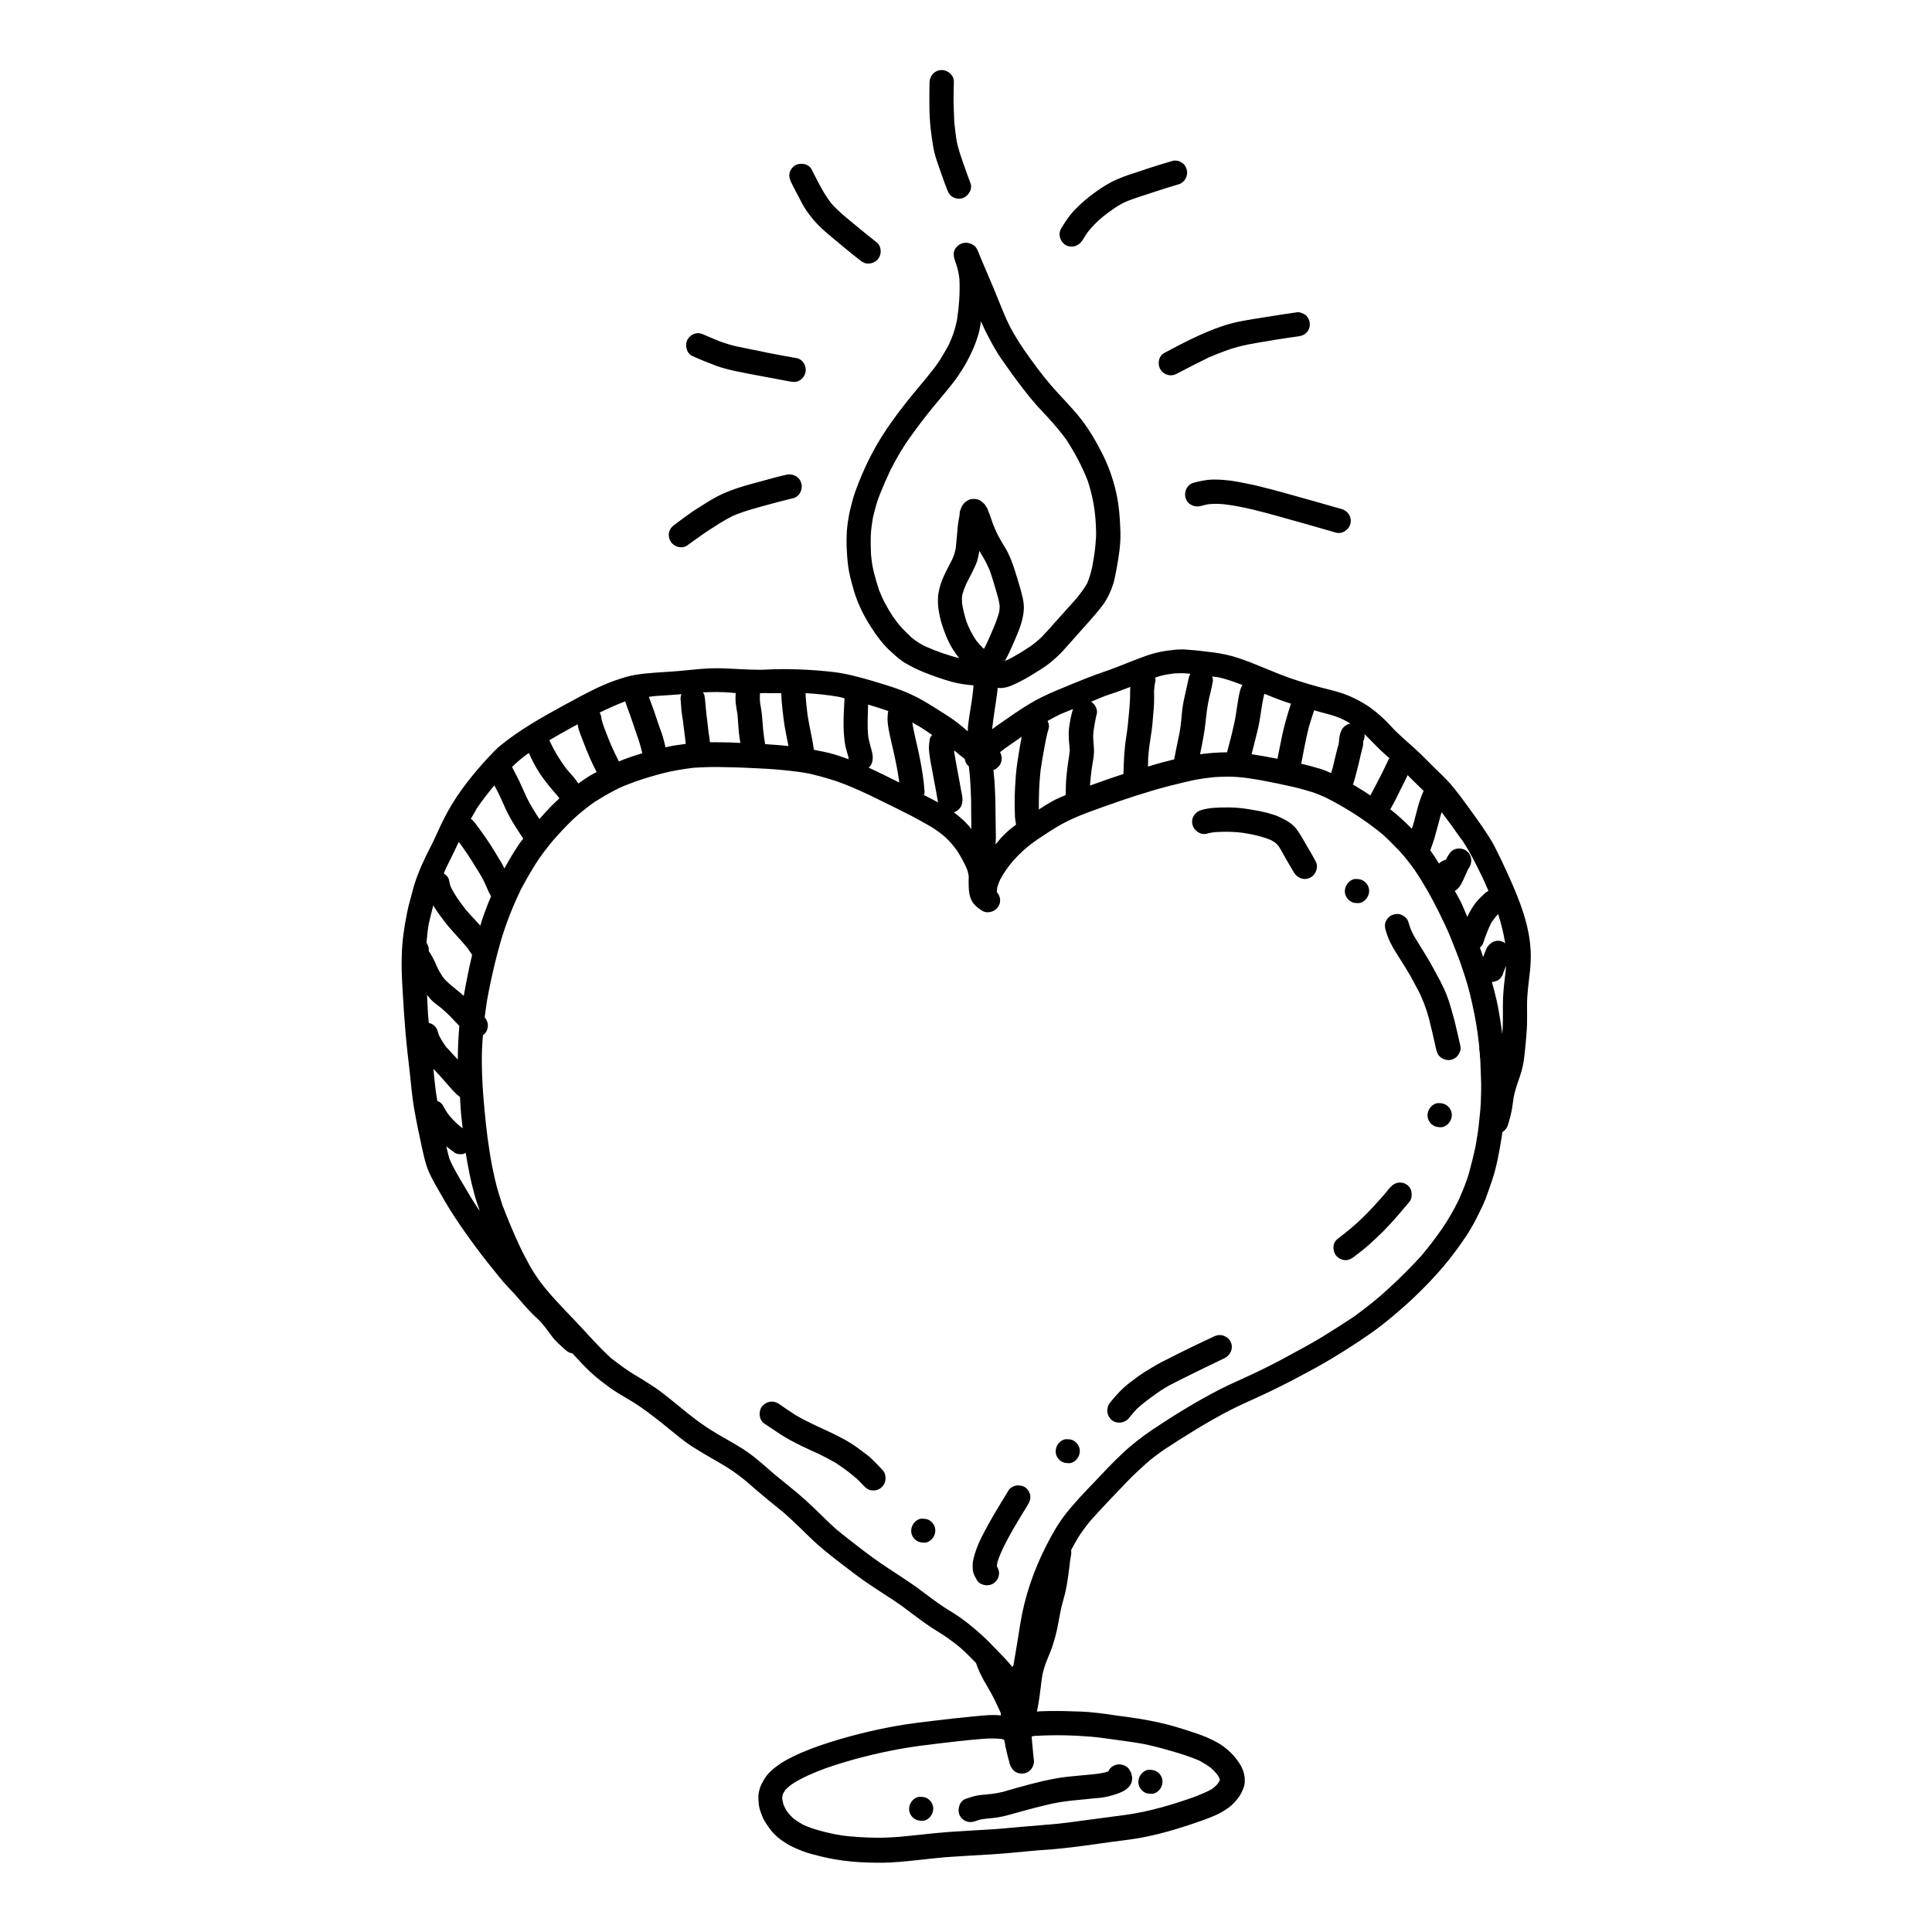
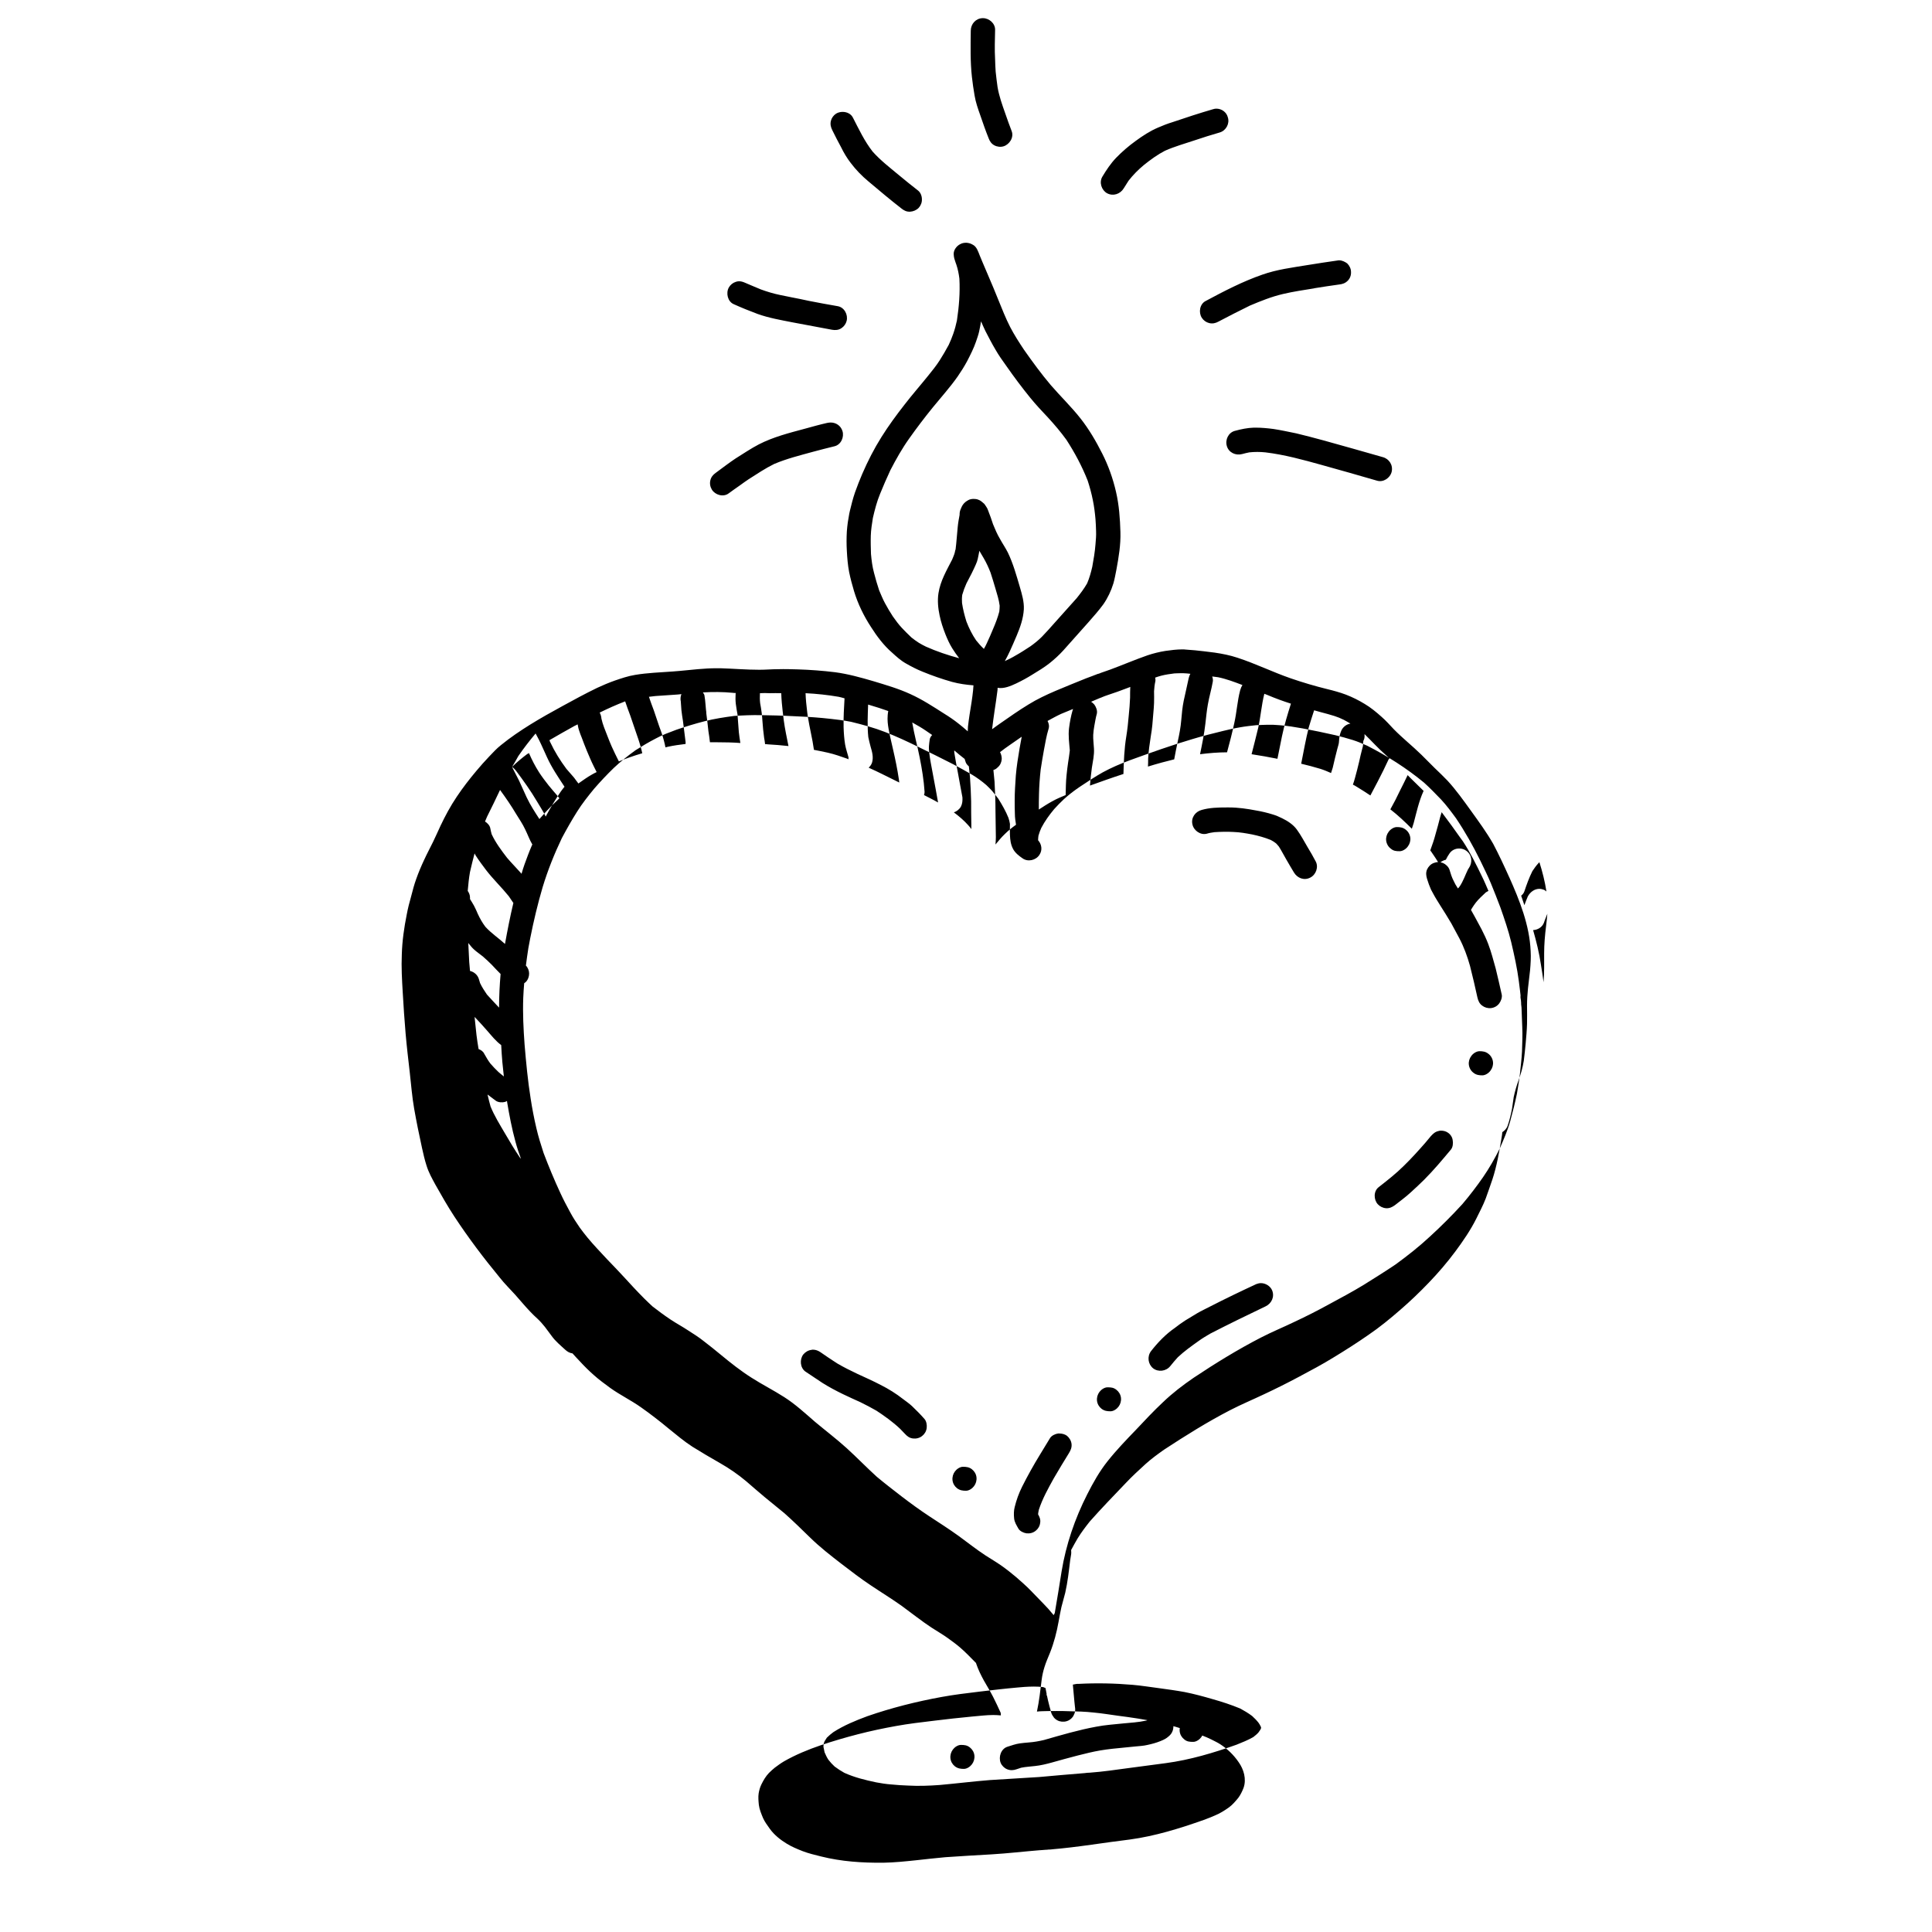
<svg xmlns="http://www.w3.org/2000/svg" fill="#000000" width="800px" height="800px" version="1.1" viewBox="144 144 512 512">
-   <path d="m420.66 627.62h0.051-0.051c0.051 0 0 0 0 0zm-1.109 6.496h-0.152c0.051 0.051 0.102 0.051 0.152 0zm0.957-6.445h0.152-0.152zm-0.051 0h0.203-0.051-0.152zm70.129-259.06c-0.957-1.613-1.812-3.273-2.922-4.785-0.957-1.309-2.418-2.266-3.879-2.973-0.805-0.402-1.613-0.754-2.469-1.008-1.461-0.453-2.922-0.805-4.434-1.059-2.367-0.453-4.734-0.805-7.152-0.805h-0.707c-2.215 0-4.434 0.051-6.551 0.656-1.715 0.453-2.871 2.066-2.469 3.828 0.352 1.664 2.168 2.922 3.828 2.469 0.656-0.203 1.309-0.301 2.016-0.402 1.664-0.102 3.375-0.152 5.039-0.051 1.664 0.051 3.324 0.352 4.938 0.656 1.664 0.352 3.324 0.805 4.938 1.461 0.504 0.25 0.957 0.555 1.41 0.906 0.25 0.25 0.504 0.555 0.754 0.855 0.707 1.109 1.309 2.316 1.965 3.426 0.656 1.16 1.359 2.316 2.016 3.426 0.906 1.512 2.719 2.215 4.332 1.359 1.512-0.754 2.266-2.82 1.41-4.332-0.652-1.258-1.355-2.469-2.062-3.629zm-230.09-5.793c0-0.051 0.051-0.051 0.051-0.102 0.051-0.102 0.102-0.25 0.152-0.352-0.051 0.152-0.102 0.305-0.203 0.453zm283.45 13.605c2.769 6.195 5.391 12.746 5.691 19.598 0.102 1.715 0 3.375-0.152 5.09-0.152 1.613-0.402 3.223-0.555 4.836-0.152 1.512-0.25 3.023-0.25 4.586 0 1.613 0.051 3.223 0 4.785-0.051 1.715-0.203 3.375-0.352 5.09-0.152 1.562-0.301 3.125-0.504 4.684-0.301 1.863-0.805 3.629-1.461 5.391-0.504 1.41-0.906 2.82-1.211 4.231-0.152 1.059-0.301 2.117-0.453 3.125-0.301 1.562-0.656 3.023-1.16 4.484-0.25 0.754-0.805 1.309-1.41 1.715-0.051 0.504-0.102 1.008-0.203 1.512-0.605 3.68-1.258 7.457-2.418 10.984-0.555 1.664-1.16 3.324-1.762 5.039-0.707 1.863-1.664 3.629-2.519 5.391-1.512 3.023-3.477 5.894-5.492 8.613-2.168 2.922-4.586 5.742-7.106 8.363-2.367 2.469-4.887 4.887-7.508 7.152-2.719 2.367-5.543 4.684-8.516 6.699-2.973 2.066-6.047 4.031-9.117 5.894-3.023 1.863-6.144 3.527-9.27 5.188-3.023 1.613-6.144 3.176-9.27 4.637-2.973 1.41-5.996 2.672-8.918 4.18-6.047 3.125-11.84 6.75-17.531 10.48-1.715 1.211-3.375 2.418-4.938 3.828-1.762 1.613-3.527 3.223-5.188 4.988-3.223 3.375-6.449 6.699-9.574 10.227-1.16 1.461-2.266 2.922-3.223 4.484-0.605 1.008-1.16 2.066-1.715 3.074 0.051 0.453 0.051 0.957-0.051 1.461-0.051 0.402-0.152 0.855-0.203 1.258-0.352 2.871-0.656 5.742-1.309 8.613-0.301 1.258-0.707 2.519-1.008 3.777-0.301 1.309-0.504 2.57-0.754 3.879-0.504 2.82-1.211 5.543-2.266 8.211-0.504 1.258-1.059 2.469-1.461 3.777-0.352 1.109-0.605 2.215-0.754 3.375-0.352 2.82-0.656 5.644-1.258 8.465 0.504-0.051 1.008-0.102 1.512-0.102 1.258-0.051 2.519-0.051 3.777-0.051 1.008 0 2.016 0 3.023 0.051 2.215 0.051 4.484 0.102 6.699 0.352 2.168 0.203 4.332 0.555 6.5 0.855 3.527 0.453 7.004 0.957 10.48 1.715 3.125 0.656 6.195 1.613 9.219 2.621 1.715 0.555 3.426 1.16 5.039 1.965 0.754 0.402 1.562 0.754 2.266 1.211 1.965 1.258 3.629 2.871 4.938 4.785 1.359 1.914 2.117 4.484 1.309 6.801-0.352 0.906-0.805 1.863-1.41 2.672-0.754 0.906-1.512 1.812-2.469 2.519-1.211 0.855-2.418 1.613-3.777 2.168-0.957 0.402-1.914 0.805-2.922 1.16-6.398 2.266-12.898 4.281-19.598 5.188-3.375 0.453-6.75 0.855-10.078 1.359-3.578 0.504-7.203 0.957-10.781 1.258 0.203 0 0.402-0.051 0.656-0.051-0.504 0.051-1.008 0.102-1.512 0.102h0.152c-0.203 0-0.402 0.051-0.605 0.051h-0.25 0.102c-0.453 0.051-0.906 0.051-1.309 0.102-0.25 0-0.504 0.051-0.754 0.051 0.203 0 0.402-0.051 0.605-0.051-4.281 0.352-8.566 0.855-12.848 1.109-4.082 0.25-8.16 0.453-12.242 0.754-2.57 0.25-5.141 0.504-7.707 0.805-2.871 0.301-5.793 0.605-8.715 0.656-5.543 0.051-11.082-0.301-16.523-1.664-1.613-0.402-3.324-0.805-4.887-1.41-1.41-0.555-2.871-1.16-4.18-1.965-1.664-1.008-3.324-2.316-4.484-3.93-0.656-0.906-1.359-1.863-1.812-2.871-0.453-1.109-0.957-2.266-1.109-3.477-0.102-1.059-0.203-2.066-0.051-3.074 0.152-0.855 0.352-1.613 0.754-2.418 0.555-1.109 1.109-2.066 1.965-2.973 0.504-0.504 1.008-0.957 1.562-1.41 0.754-0.555 1.562-1.16 2.418-1.664 3.074-1.762 6.398-3.125 9.773-4.281 3.273-1.109 6.551-2.066 9.875-2.922s6.648-1.562 10.027-2.168c3.324-0.605 6.75-1.008 10.125-1.41s6.75-0.805 10.125-1.109c1.863-0.152 3.727-0.402 5.543-0.402 0.656 0 1.309 0.051 2.016 0.102 0-0.25 0-0.453-0.051-0.707-0.656-1.41-1.309-2.871-2.016-4.231-0.754-1.461-1.613-2.871-2.418-4.281-0.805-1.461-1.512-2.922-2.066-4.535v-0.102c-1.359-1.359-2.672-2.769-4.133-4.031-1.109-0.957-2.266-1.812-3.477-2.672-1.359-0.957-2.82-1.812-4.231-2.719-2.672-1.762-5.188-3.777-7.809-5.691-2.672-1.914-5.492-3.629-8.262-5.492-2.672-1.762-5.188-3.727-7.707-5.644-2.871-2.215-5.793-4.484-8.414-7.055-2.215-2.168-4.434-4.332-6.75-6.398-1.762-1.461-3.527-2.871-5.238-4.281-1.664-1.359-3.273-2.82-4.938-4.231-2.168-1.812-4.434-3.375-6.902-4.785-2.469-1.41-4.887-2.82-7.305-4.332-2.266-1.461-4.332-3.223-6.398-4.887-1.16-0.957-2.316-1.914-3.527-2.82-1.211-0.957-2.418-1.812-3.68-2.719-2.621-1.863-5.543-3.273-8.16-5.141-1.512-1.109-3.023-2.215-4.434-3.477-1.309-1.16-2.519-2.367-3.727-3.68-0.605-0.656-1.258-1.309-1.863-2.016-0.754-0.102-1.359-0.453-1.914-0.957-1.258-1.16-2.621-2.266-3.629-3.68-0.605-0.805-1.16-1.562-1.762-2.367-0.605-0.754-1.258-1.512-1.965-2.168-0.656-0.605-1.309-1.211-1.914-1.863-1.41-1.461-2.672-3.023-4.031-4.535-1.359-1.512-2.82-2.922-4.082-4.535-4.281-5.188-8.312-10.531-11.992-16.121-1.812-2.769-3.426-5.594-5.039-8.465-0.906-1.664-1.812-3.273-2.367-5.09-0.504-1.562-0.855-3.125-1.211-4.734-0.754-3.426-1.461-6.902-2.066-10.328-0.555-3.176-0.805-6.398-1.16-9.574-0.402-3.477-0.805-6.902-1.109-10.379-0.301-3.578-0.555-7.203-0.754-10.781-0.203-3.375-0.402-6.801-0.25-10.176 0.102-3.578 0.605-7.055 1.309-10.578 0.301-1.613 0.707-3.223 1.16-4.785 0.402-1.562 0.805-3.125 1.359-4.637 0.605-1.715 1.309-3.375 2.066-4.988 0.754-1.664 1.613-3.223 2.418-4.887 0.656-1.359 1.258-2.719 1.914-4.133 1.258-2.672 2.672-5.289 4.332-7.758 1.613-2.418 3.375-4.684 5.238-6.902 1.059-1.258 2.168-2.519 3.324-3.727 1.008-1.059 2.016-2.168 3.176-3.074 2.469-2.016 5.09-3.777 7.758-5.441 2.769-1.715 5.644-3.324 8.516-4.887 3.023-1.664 6.098-3.324 9.219-4.836 1.512-0.707 3.074-1.359 4.637-1.914 1.762-0.605 3.527-1.211 5.391-1.512 3.273-0.555 6.648-0.656 9.977-0.906 0.605-0.051 1.258-0.102 1.863-0.152 3.223-0.301 6.5-0.707 9.773-0.707h0.957c3.477 0.102 6.902 0.402 10.379 0.402 1.664 0 3.324-0.152 4.988-0.152 1.715-0.051 3.426 0 5.141 0.051 3.324 0.102 6.648 0.352 9.926 0.754 3.426 0.453 6.852 1.41 10.125 2.367 3.324 1.008 6.648 1.965 9.824 3.426 3.125 1.41 6.047 3.324 8.969 5.188 1.309 0.805 2.57 1.664 3.777 2.621 0.855 0.656 1.664 1.359 2.469 2.066 0.051-0.402 0-0.805 0.051-1.258 0.25-2.168 0.605-4.332 0.957-6.5 0.152-1.059 0.301-2.066 0.402-3.125 0.051-0.453 0.051-0.855 0.102-1.309-1.914-0.152-3.777-0.402-5.644-0.906-2.672-0.754-5.289-1.664-7.859-2.719-1.512-0.605-2.973-1.359-4.383-2.168-1.359-0.754-2.519-1.812-3.68-2.871-2.215-1.914-4.031-4.332-5.594-6.801-1.914-2.922-3.477-6.144-4.484-9.473-0.504-1.664-0.957-3.375-1.309-5.09-0.352-1.812-0.504-3.727-0.605-5.594-0.102-1.715-0.102-3.426 0-5.188 0.051-0.754 0.152-1.613 0.25-2.367 0.203-1.008 0.301-2.066 0.555-3.074 0.402-1.664 0.805-3.273 1.359-4.887 0.605-1.664 1.211-3.273 1.914-4.887 1.461-3.375 3.125-6.648 5.09-9.773 1.863-2.973 3.93-5.793 6.098-8.566 2.016-2.621 4.231-5.141 6.297-7.707 1.059-1.309 2.117-2.621 3.023-4.031 0.855-1.359 1.664-2.719 2.418-4.133 0.453-0.957 0.855-1.965 1.211-2.973 0.402-1.16 0.707-2.316 0.957-3.477 0.555-3.68 0.855-7.356 0.656-11.082-0.152-1.258-0.402-2.519-0.805-3.727-0.051-0.203-0.152-0.352-0.203-0.555-0.301-0.906-0.453-1.258-0.504-2.215-0.051-1.109 0.805-2.215 1.762-2.672 0.453-0.25 0.957-0.352 1.461-0.352h0.203c0.605 0.051 1.109 0.203 1.613 0.504 1.059 0.504 1.461 1.863 1.863 2.871 0.25 0.605 0.504 1.211 0.754 1.812 0.453 1.16 1.008 2.266 1.461 3.426 0.957 2.168 1.863 4.434 2.769 6.648 0.957 2.367 1.914 4.785 3.074 7.055 1.109 2.117 2.367 4.082 3.68 6.047 2.266 3.223 4.586 6.398 7.106 9.371 2.57 2.973 5.441 5.742 7.859 8.816 2.266 2.871 4.082 5.996 5.742 9.27 1.664 3.273 2.871 6.699 3.68 10.227 0.805 3.477 1.059 7.106 1.16 10.629 0.102 3.324-0.453 6.648-1.059 9.926-0.25 1.211-0.453 2.469-0.805 3.68-0.605 1.965-1.512 3.879-2.672 5.543-1.211 1.664-2.621 3.223-3.981 4.785-2.215 2.469-4.434 4.988-6.648 7.457-1.109 1.211-2.316 2.316-3.578 3.324-1.461 1.16-3.074 2.117-4.637 3.074-1.359 0.855-2.769 1.613-4.231 2.316-1.512 0.707-3.273 1.461-4.938 1.16 0 0.25 0 0.555-0.051 0.805-0.203 1.762-0.504 3.527-0.754 5.289-0.25 1.613-0.453 3.273-0.656 4.887 0.707-0.504 1.41-1.059 2.168-1.562 2.469-1.715 4.887-3.426 7.457-4.988 2.266-1.41 4.734-2.57 7.203-3.629 2.719-1.109 5.391-2.266 8.113-3.324 0.605-0.203 1.16-0.453 1.762-0.656 0.203-0.102 0.402-0.152 0.656-0.25 0.102-0.051 0.152-0.051 0.25-0.102 0.203-0.102 0.402-0.152 0.605-0.203s0.352-0.102 0.555-0.203c-0.152 0.051-0.301 0.102-0.453 0.152 1.008-0.352 2.016-0.707 3.023-1.059 3.273-1.211 6.551-2.621 9.875-3.777 1.512-0.504 3.125-0.906 4.734-1.16 1.461-0.203 2.973-0.402 4.434-0.402 0.301 0 0.656 0 0.957 0.051 1.613 0.102 3.223 0.25 4.836 0.453 0.957 0.102 1.863 0.25 2.82 0.352 2.066 0.301 4.082 0.707 6.047 1.359 4.785 1.562 9.27 3.777 14.055 5.441 3.223 1.109 6.449 2.066 9.723 2.871 1.664 0.402 3.324 0.855 4.938 1.461 1.715 0.656 3.426 1.512 4.988 2.469 1.613 0.957 3.074 2.168 4.484 3.426 1.16 1.008 2.168 2.168 3.223 3.273 2.316 2.367 4.938 4.434 7.305 6.75 1.211 1.16 2.316 2.367 3.527 3.527 1.16 1.109 2.316 2.215 3.426 3.375 2.266 2.469 4.231 5.238 6.195 7.961 2.066 2.871 4.133 5.691 5.894 8.766 1.449 2.746 2.863 5.769 4.223 8.793zm-20.91-7.055c0.102 0.152 0.203 0.25 0.301 0.402 0.707 1.008 1.359 2.016 2.016 3.074 0.504-0.504 1.16-0.855 1.812-1.008 0.301-0.605 0.605-1.16 1.008-1.715 0.605-0.855 1.562-1.258 2.519-1.258 0.707 0 1.41 0.203 1.965 0.656 1.461 1.109 1.613 3.074 0.605 4.535-0.051 0.102-0.152 0.203-0.203 0.301-0.754 1.512-1.258 3.125-2.215 4.535-0.352 0.504-0.805 0.906-1.309 1.211 0.555 1.008 1.16 2.016 1.664 3.074 0.605 1.258 1.109 2.57 1.664 3.828 0.152-0.301 0.25-0.605 0.402-0.906 0.555-1.008 1.16-2.016 1.863-2.922 0.754-0.957 1.715-1.812 2.621-2.672 0.203-0.152 0.453-0.25 0.707-0.402-0.555-1.258-1.059-2.519-1.664-3.727-1.562-3.223-3.176-6.5-5.141-9.473-0.152-0.203-0.301-0.402-0.453-0.605-1.664-2.367-3.375-4.734-5.141-7.055-0.152 0.402-0.25 0.855-0.402 1.309-0.402 1.562-0.805 3.125-1.258 4.637-0.355 1.41-0.859 2.769-1.363 4.18zm-10.578-10.883c2.016 1.562 3.879 3.324 5.691 5.141 0.152-0.504 0.352-1.008 0.504-1.562 0.754-2.82 1.359-5.691 2.57-8.363 0-0.051 0.051-0.051 0.051-0.102-0.855-0.855-1.762-1.715-2.621-2.57-0.555-0.555-1.109-1.059-1.613-1.613-0.656 1.359-1.309 2.719-2.016 4.082-0.805 1.715-1.66 3.375-2.566 4.988zm-9.926-6.551c0.301 0.152 0.605 0.301 0.906 0.504 1.258 0.754 2.519 1.562 3.727 2.367 0.656-1.211 1.309-2.469 1.965-3.727 1.008-1.914 1.965-3.879 2.871-5.844 0.051-0.102 0.152-0.152 0.25-0.25-0.301-0.25-0.605-0.555-0.957-0.855-2.016-1.762-3.777-3.727-5.691-5.594 0.051 0.555 0.051 1.109-0.203 1.613-0.051 0.051-0.051 0.152-0.102 0.203-0.051 0.301-0.051 0.605-0.051 0.906-0.051 0.402-0.102 0.805-0.25 1.211-0.301 1.109-0.555 2.215-0.805 3.375-0.352 1.461-0.707 2.922-1.109 4.332-0.148 0.602-0.348 1.156-0.551 1.758zm-13.703-5.539c1.715 0.402 3.426 0.855 5.09 1.359 0.957 0.301 1.914 0.707 2.82 1.109 0.152-0.453 0.301-0.957 0.453-1.41 0.402-1.664 0.754-3.324 1.211-4.988 0.152-0.656 0.453-1.359 0.453-2.066 0.051-0.957 0.203-1.863 0.605-2.769 0.453-1.008 1.41-1.715 2.418-1.863-0.605-0.352-1.16-0.707-1.762-1.008-0.805-0.402-1.664-0.754-2.469-1.008-1.16-0.352-2.367-0.707-3.578-1.008-0.605-0.152-1.211-0.352-1.812-0.504-0.504 1.512-0.957 2.973-1.41 4.484-0.812 3.172-1.363 6.445-2.019 9.672zm-13.148-2.519c2.316 0.352 4.586 0.754 6.852 1.211 0.402-2.016 0.805-4.031 1.211-5.996 0.605-2.922 1.461-5.742 2.367-8.613-2.066-0.656-4.133-1.41-6.144-2.266-0.301-0.102-0.605-0.25-0.906-0.352-0.754 2.973-0.957 5.996-1.613 8.969-0.559 2.359-1.164 4.68-1.766 7.047zm-13.656 0c2.367-0.301 4.785-0.504 7.152-0.504 0.707-2.57 1.359-5.141 1.914-7.707 0.656-2.871 0.805-5.844 1.562-8.715 0.152-0.555 0.352-1.008 0.605-1.41-2.117-0.805-4.231-1.613-6.449-2.066-0.504-0.102-1.059-0.102-1.562-0.203 0.152 0.453 0.25 0.957 0.152 1.41-0.352 2.016-0.957 3.981-1.309 6.047-0.301 1.664-0.453 3.375-0.656 5.09-0.301 2.668-0.855 5.387-1.41 8.059zm-13.801 3.273c1.211-0.352 2.418-0.754 3.629-1.059 1.109-0.301 2.215-0.555 3.324-0.855 0.301-1.613 0.605-3.223 0.957-4.836 0.402-1.812 0.754-3.629 0.906-5.492 0.152-1.715 0.301-3.477 0.656-5.188 0.402-1.965 0.906-3.93 1.309-5.945 0.102-0.453 0.25-0.855 0.453-1.211-0.605-0.051-1.211-0.152-1.863-0.152-0.805 0-1.613 0-2.367 0.051-1.16 0.152-2.316 0.301-3.477 0.605-0.555 0.152-1.059 0.301-1.613 0.504 0.051 0.301 0.102 0.605 0.051 0.957-0.203 0.906-0.301 1.762-0.352 2.672 0 1.059 0.051 2.066 0 3.125-0.051 0.957-0.102 1.863-0.203 2.82-0.152 2.016-0.301 3.981-0.656 5.945-0.301 1.965-0.605 3.981-0.707 5.945 0 0.754 0 1.457-0.047 2.113zm-12.094-18.387m-2.215 13.652c0.102 1.664-0.301 3.375-0.555 5.039-0.203 1.562-0.402 3.176-0.504 4.734 2.973-1.059 5.894-2.117 8.867-3.074 0.102-3.324 0.203-6.602 0.754-9.926 0.301-1.863 0.504-3.727 0.656-5.594 0.152-1.562 0.301-3.176 0.352-4.734 0-0.957 0-1.863 0.051-2.82-0.152 0.051-0.352 0.152-0.504 0.203-1.914 0.754-3.828 1.41-5.793 2.066-0.102 0.051-0.203 0.102-0.301 0.102-0.25 0.102-0.504 0.203-0.754 0.301-0.051 0-0.051 0-0.102 0.051-1.008 0.352-1.914 0.805-2.922 1.211 0.301 0.203 0.605 0.453 0.855 0.754 0.453 0.605 0.855 1.613 0.656 2.418-0.301 1.059-0.453 2.117-0.656 3.176-0.152 0.805-0.25 1.613-0.301 2.418-0.055 1.207 0.148 2.465 0.199 3.676zm-14.613 16.121c1.16-0.754 2.316-1.512 3.527-2.168 1.16-0.656 2.367-1.16 3.578-1.664 0.051-1.762 0.051-3.527 0.25-5.34 0.102-1.109 0.25-2.168 0.402-3.273 0.152-1.059 0.352-2.168 0.453-3.223-0.152-1.965-0.453-3.93-0.203-5.894 0.203-1.613 0.504-3.223 0.957-4.785 0.051-0.102 0.102-0.203 0.102-0.301-1.059 0.453-2.117 0.855-3.176 1.309-1.211 0.555-2.367 1.211-3.578 1.863 0.352 0.656 0.504 1.41 0.25 2.168-0.555 1.812-0.855 3.68-1.211 5.543-0.301 1.715-0.605 3.426-0.855 5.141-0.25 2.215-0.402 4.434-0.453 6.602-0.043 1.352-0.043 2.664-0.043 4.023zm-0.051 7.606c0.152-0.102 0.301-0.203 0.402-0.301-0.098 0.102-0.25 0.203-0.402 0.301zm-11.988-18.086c0.102 1.008 0.203 2.066 0.301 3.074 0.152 2.57 0.25 5.188 0.25 7.758 0 2.316 0.102 4.637 0.102 6.953 0 0.656-0.051 1.309-0.102 1.965 0.805-0.957 1.562-1.914 2.469-2.769 0.906-0.906 1.914-1.715 2.973-2.469-0.152-0.957-0.301-1.914-0.301-2.922-0.051-1.16-0.051-2.316-0.051-3.477 0-2.215 0.152-4.434 0.301-6.602 0.203-2.469 0.605-4.887 1.008-7.305 0.203-1.008 0.352-2.016 0.555-3.023-1.059 0.707-2.066 1.461-3.125 2.168-0.906 0.605-1.762 1.258-2.621 1.914 0.301 0.555 0.453 1.16 0.453 1.812-0.051 0.855-0.402 1.664-1.059 2.215-0.398 0.406-0.75 0.605-1.152 0.707zm-8.715-69.02c0.203-0.453 0.352-0.906 0.656-1.309 0.402-0.555 0.754-0.805 1.359-1.16 0.402-0.25 0.957-0.352 1.461-0.352 0.402 0 0.855 0.051 1.211 0.203 0.656 0.203 1.059 0.656 1.613 1.109 0.25 0.352 0.504 0.707 0.707 1.059 0.102 0.203 0.203 0.352 0.25 0.555 0.102 0.203 0.152 0.402 0.25 0.656 0.352 0.855 0.656 1.762 0.957 2.672 0.051 0.152 0.102 0.301 0.152 0.453 0.555 1.359 1.109 2.672 1.863 3.93 0.656 1.211 1.461 2.367 2.066 3.578 1.41 2.922 2.266 6.047 3.176 9.117 0.555 1.914 1.16 3.93 1.059 5.945-0.152 2.469-0.957 4.734-1.914 7.004-0.555 1.359-1.211 2.769-1.812 4.133-0.402 0.855-0.855 1.762-1.309 2.57 0.957-0.453 1.914-0.906 2.82-1.461 1.359-0.754 2.672-1.613 3.981-2.469 1.059-0.754 2.117-1.613 3.023-2.519 1.109-1.16 2.168-2.316 3.223-3.527 2.016-2.215 3.981-4.484 5.996-6.699 1.008-1.258 1.965-2.519 2.769-3.93 0.605-1.41 1.008-2.871 1.359-4.383 0.352-1.965 0.707-3.981 0.855-5.996 0.102-1.16 0.203-2.316 0.152-3.477-0.051-1.059-0.051-2.066-0.152-3.125-0.152-1.715-0.352-3.375-0.707-5.09-0.352-1.762-0.805-3.426-1.359-5.141-1.512-3.828-3.426-7.406-5.644-10.832-1.461-2.016-3.074-3.93-4.785-5.793-1.664-1.762-3.324-3.527-4.836-5.391-2.168-2.672-4.281-5.492-6.246-8.312-1.008-1.41-2.066-2.871-2.922-4.383-0.957-1.613-1.812-3.273-2.672-4.938-0.402-0.855-0.805-1.715-1.16-2.57-0.152 0.906-0.301 1.762-0.504 2.672-0.203 0.957-0.555 1.863-0.855 2.769-0.605 1.762-1.461 3.426-2.316 5.09-0.754 1.41-1.613 2.769-2.519 4.082-2.016 2.871-4.383 5.492-6.602 8.211-2.168 2.672-4.231 5.391-6.195 8.16-1.914 2.672-3.527 5.543-5.039 8.465-0.957 2.066-1.863 4.133-2.719 6.246-0.855 2.066-1.41 4.231-1.914 6.398-0.25 1.562-0.504 3.125-0.555 4.734-0.051 1.613 0 3.223 0.051 4.836 0.152 1.664 0.352 3.324 0.805 4.988 0.402 1.562 0.855 3.125 1.359 4.637 0.504 1.16 0.957 2.316 1.562 3.426 0.656 1.211 1.309 2.316 2.066 3.477 0.754 1.059 1.512 2.117 2.418 3.074 0.805 0.855 1.664 1.715 2.519 2.519 0.656 0.504 1.309 1.008 1.965 1.41 0.605 0.352 1.211 0.707 1.863 1.008 2.82 1.258 5.793 2.266 8.816 3.074-0.656-0.855-1.309-1.762-1.863-2.672-0.707-1.16-1.258-2.367-1.762-3.629-0.656-1.664-1.211-3.324-1.562-5.039-0.402-1.863-0.605-3.981-0.301-5.894 0.504-3.273 2.168-6.047 3.629-8.918 0.25-0.656 0.555-1.258 0.707-1.914 0.051-0.301 0.102-0.555 0.203-0.805 0.25-1.965 0.352-3.879 0.555-5.844 0.102-1.109 0.301-2.215 0.504-3.273-0.012-0.613 0.09-1.016 0.242-1.418zm4.129 34.66c0.656 0.805 1.309 1.562 2.066 2.266 0.301-0.504 0.555-1.008 0.805-1.562 0.555-1.211 1.109-2.418 1.613-3.68 0.656-1.512 1.258-3.074 1.664-4.637 0.051-0.504 0.102-1.008 0.102-1.562-0.203-1.613-0.707-3.125-1.16-4.684-0.402-1.359-0.805-2.719-1.258-4.082-0.504-1.309-1.109-2.621-1.812-3.828-0.402-0.656-0.754-1.309-1.16-1.965-0.051 0.203-0.051 0.402-0.102 0.605-0.203 1.008-0.352 2.016-0.805 2.973-0.352 0.805-0.707 1.562-1.109 2.367-0.453 0.906-0.957 1.812-1.41 2.719-0.453 1.008-0.805 1.965-1.109 3.023-0.102 0.754-0.102 1.461-0.051 2.168 0.25 1.664 0.656 3.273 1.16 4.887 0.703 1.82 1.508 3.43 2.566 4.992zm-4.031 44.082c-0.402 0.707-1.109 1.258-1.863 1.512 1.359 1.008 2.719 2.168 3.828 3.426 0.301 0.301 0.555 0.656 0.805 1.008v-1.16c-0.051-2.066-0.051-4.133-0.051-6.195-0.051-2.117-0.152-4.231-0.301-6.348-0.102-0.957-0.203-1.965-0.301-2.922-0.352-0.301-0.656-0.656-0.805-1.008-0.102-0.301-0.203-0.605-0.301-0.906v-0.051c-0.957-0.754-1.863-1.461-2.769-2.266v0.504c0.301 1.914 0.656 3.777 1.008 5.644 0.402 2.117 0.754 4.231 1.16 6.297 0.043 0.906-0.004 1.66-0.41 2.465zm-12.895-22.316c0.504 3.074 1.359 6.144 1.965 9.219 0.605 3.023 1.109 6.098 1.309 9.168 0 0.301-0.051 0.555-0.152 0.855 1.258 0.656 2.519 1.258 3.727 1.965-0.402-2.367-0.855-4.734-1.309-7.152-0.203-1.16-0.453-2.367-0.656-3.527-0.152-0.754-0.25-1.562-0.352-2.316-0.051-0.605-0.152-1.258-0.102-1.914 0.051-0.605 0.102-1.16 0.203-1.762 0.051-0.453 0.301-0.855 0.656-1.211-0.555-0.352-1.059-0.754-1.613-1.109-1.16-0.805-2.418-1.512-3.676-2.215zm-11.641 3.879c0.152 0.855 0.402 1.664 0.605 2.519 0.402 1.359 0.805 2.769 0.402 4.18-0.152 0.555-0.504 1.008-0.906 1.41 1.258 0.555 2.519 1.16 3.727 1.762 1.461 0.707 2.922 1.461 4.383 2.168-0.051-0.25-0.051-0.504-0.102-0.805-0.402-2.719-0.957-5.391-1.562-8.012-0.25-1.16-0.555-2.367-0.805-3.527-0.25-1.211-0.504-2.418-0.605-3.629-0.051-0.605-0.051-1.211 0-1.863 0-0.352 0.102-0.754 0.152-1.109-1.613-0.555-3.223-1.109-4.836-1.562-0.152-0.051-0.352-0.102-0.504-0.152-0.098 2.879-0.25 5.75 0.051 8.621zm-16.625-11.637c0.051 0.805 0.051 1.613 0.152 2.418 0.152 1.258 0.25 2.57 0.453 3.828 0.453 2.922 1.211 5.793 1.613 8.766 1.211 0.25 2.418 0.453 3.68 0.754 1.762 0.402 3.477 1.008 5.188 1.613 0.102 0.051 0.203 0.102 0.301 0.152 0-0.203-0.051-0.352 0-0.504-0.301-1.16-0.707-2.266-0.906-3.426-0.25-1.512-0.352-3.023-0.402-4.586-0.051-2.57 0.102-5.141 0.25-7.656-0.555-0.152-1.059-0.301-1.562-0.402-2.922-0.504-5.844-0.809-8.766-0.957zm-12.09 0c-0.051 0.906-0.051 1.762 0.051 2.621 0.152 0.855 0.301 1.664 0.402 2.519 0.102 0.707 0.152 1.461 0.203 2.215 0.102 1.512 0.25 3.023 0.453 4.484 0.102 0.555 0.203 1.109 0.25 1.664 0.25 0 0.453 0 0.707 0.051 1.812 0.102 3.68 0.25 5.492 0.453-0.453-2.316-0.957-4.586-1.258-6.902-0.203-1.512-0.352-3.023-0.504-4.535-0.102-0.855-0.102-1.715-0.152-2.57-1.008 0-2.066-0.051-3.074 0-0.859-0.051-1.715-0.051-2.57 0zm-15.117-0.203c0.152 0.25 0.352 0.504 0.402 0.754 0.301 1.664 0.301 3.324 0.555 4.988 0-0.203-0.051-0.352-0.102-0.555 0.25 1.715 0.402 3.375 0.605 5.09 0.152 0.957 0.301 1.965 0.402 2.922h1.008c1.309 0 2.672 0.051 3.981 0.051 1.008 0 2.066 0.102 3.074 0.152-0.152-0.957-0.301-1.914-0.402-2.871-0.152-1.562-0.203-3.125-0.352-4.684-0.152-0.957-0.352-1.863-0.453-2.82-0.102-0.906-0.102-1.762-0.051-2.672 0-0.102 0.051-0.152 0.051-0.203-0.301 0-0.605 0-0.855-0.051-2.672-0.254-5.242-0.254-7.863-0.102zm-14.305 1.16c0.402 1.211 0.855 2.418 1.309 3.629 0.453 1.309 0.906 2.672 1.359 4.031 0.504 1.309 0.957 2.621 1.309 3.981 0.152 0.605 0.301 1.16 0.402 1.762 0.203-0.051 0.402-0.102 0.605-0.152 1.562-0.352 3.176-0.555 4.734-0.754v-0.504c-0.25-1.863-0.453-3.727-0.707-5.644-0.152-0.957-0.301-1.863-0.402-2.82-0.051-0.707-0.102-1.41-0.152-2.117v-0.102c-0.152-0.707-0.102-1.359 0.152-2.016-0.352 0.051-0.707 0.051-1.008 0.102-1.965 0.152-3.93 0.25-5.894 0.402-0.551 0.051-1.105 0.152-1.707 0.203zm-13.051 4.18c0.25 0.453 0.402 0.957 0.453 1.461v0.102c0.352 1.613 1.008 3.125 1.613 4.684 0.352 0.906 0.707 1.812 1.109 2.719 0.605 1.359 1.258 2.672 1.914 3.981 0.906-0.352 1.812-0.754 2.769-1.059 1.109-0.402 2.266-0.754 3.426-1.109-0.152-0.605-0.25-1.211-0.453-1.812-0.352-1.309-0.805-2.57-1.258-3.879-0.504-1.41-0.957-2.871-1.461-4.281-0.453-1.258-0.957-2.519-1.359-3.777-2.371 0.906-4.586 1.914-6.754 2.973zm-13.301 7.305c0.051 0.203 0.102 0.402 0.203 0.555 1.16 2.469 2.621 4.836 4.281 7.055 0.656 0.805 1.359 1.512 2.016 2.316 0.402 0.504 0.754 1.059 1.16 1.562 1.16-0.805 2.316-1.664 3.578-2.367 0.402-0.25 0.855-0.453 1.258-0.656-0.25-0.555-0.555-1.059-0.805-1.613-0.656-1.309-1.211-2.672-1.812-4.082-0.453-1.109-0.906-2.266-1.309-3.375-0.25-0.605-0.504-1.258-0.707-1.914-0.203-0.555-0.301-1.109-0.402-1.664-0.25 0.152-0.504 0.25-0.805 0.402-2.172 1.215-4.438 2.473-6.656 3.781zm-9.926 7.106c0.605 1.211 1.258 2.418 1.863 3.629 0.707 1.461 1.309 2.973 2.016 4.434 0.957 2.016 2.168 3.879 3.375 5.742 0.555-0.605 1.109-1.258 1.664-1.863 1.109-1.211 2.316-2.418 3.527-3.527 0.051-0.051 0.051-0.051 0.102-0.102-0.152-0.203-0.301-0.402-0.453-0.605-0.754-0.906-1.562-1.762-2.316-2.719-0.906-1.16-1.812-2.316-2.621-3.578-1.059-1.664-1.914-3.324-2.672-5.09-0.152 0.102-0.301 0.203-0.453 0.25-1.41 1.062-2.769 2.168-4.031 3.43zm-10.93 13.754c0.402 0.25 0.754 0.605 1.059 1.008 1.965 2.621 3.879 5.289 5.543 8.113 0.754 1.309 1.664 2.621 2.316 4.031 1.211-2.266 2.519-4.434 3.981-6.602 0.301-0.453 0.656-0.855 1.008-1.309-1.664-2.519-3.375-5.039-4.637-7.809-0.707-1.512-1.359-3.074-2.117-4.586-0.301-0.555-0.605-1.16-0.906-1.715-1.613 1.914-3.176 3.93-4.586 5.996-0.555 1.008-1.109 1.965-1.66 2.871zm-11.742 32.848c0.352 0.504 0.605 1.109 0.605 1.762v0.402c0.352 0.605 0.754 1.16 1.059 1.762 0.352 0.707 0.707 1.41 1.008 2.168 0.555 1.211 1.211 2.367 2.016 3.426 1.562 1.715 3.477 2.973 5.188 4.535 0.656-3.629 1.359-7.254 2.215-10.832v-0.051c0-0.051-0.051-0.051-0.051-0.051-0.402-0.555-0.754-1.16-1.16-1.715-1.914-2.367-4.133-4.484-5.996-6.902-0.906-1.211-1.863-2.469-2.672-3.727-0.152-0.203-0.25-0.453-0.402-0.707-0.402 1.613-0.855 3.273-1.211 4.938-0.293 1.617-0.445 3.281-0.598 4.992zm0.605 21.211c1.109 0.25 2.066 1.109 2.367 2.215 0.102 0.352 0.203 0.656 0.301 1.008 0.504 1.059 1.16 2.066 1.812 3.023 1.059 1.211 2.168 2.316 3.223 3.477 0-2.973 0.152-5.945 0.402-8.918-0.805-0.805-1.562-1.613-2.316-2.418-0.754-0.754-1.562-1.512-2.367-2.215-0.805-0.656-1.664-1.211-2.418-1.914-0.555-0.504-1.008-1.109-1.461-1.664 0.102 1.664 0.152 3.375 0.25 5.039 0.059 0.855 0.156 1.613 0.207 2.367zm3.781 21.965c0.504 0.906 1.008 1.762 1.613 2.57 0.707 0.805 1.41 1.562 2.168 2.266 0.453 0.402 0.906 0.754 1.41 1.16-0.152-1.258-0.25-2.57-0.402-3.828-0.152-1.512-0.203-2.973-0.301-4.484-1.461-1.059-2.57-2.519-3.777-3.879-1.008-1.16-2.066-2.316-3.176-3.477-0.051-0.051-0.051-0.051-0.102-0.102 0.152 1.613 0.352 3.176 0.504 4.785 0.152 1.258 0.352 2.519 0.555 3.727 0.648 0.254 1.203 0.609 1.508 1.262zm9.723 27.812c-0.555-1.512-1.059-3.023-1.461-4.535-0.957-3.477-1.613-6.953-2.215-10.531 0-0.102 0-0.152-0.051-0.25-0.152 0.102-0.301 0.203-0.504 0.25-0.707 0.203-1.762 0.152-2.418-0.301-0.754-0.555-1.461-1.109-2.215-1.664 0.25 1.059 0.504 2.117 0.805 3.176 1.008 2.469 2.418 4.734 3.777 7.055 1.309 2.266 2.621 4.434 4.082 6.602 0.098 0.047 0.148 0.098 0.199 0.199zm0.148-75.523c0.25-0.855 0.504-1.664 0.805-2.519 0.605-1.664 1.211-3.324 1.914-4.938 0.051-0.102 0.102-0.203 0.152-0.301-0.754-1.258-1.258-2.719-1.914-4.031-0.656-1.41-1.562-2.719-2.367-4.031-1.309-2.215-2.769-4.332-4.281-6.398-1.109 2.367-2.266 4.734-3.426 7.055-0.203 0.453-0.352 0.855-0.555 1.309 0.656 0.402 1.309 1.109 1.41 1.863 0.102 0.504 0.203 1.008 0.352 1.512 1.059 2.266 2.57 4.281 4.082 6.246 1.109 1.309 2.367 2.57 3.527 3.879 0.102 0.105 0.203 0.258 0.301 0.355zm146.11 214.88c0.152 1.461 0.25 2.973 0.402 4.434 0.051 0.504 0.102 1.008 0.152 1.461 0.102 0.555 0.102 1.16-0.102 1.715-0.102 0.25-0.25 0.504-0.352 0.754-0.301 0.453-0.707 0.855-1.211 1.109-0.754 0.402-1.664 0.453-2.519 0.203-0.555-0.203-1.008-0.504-1.359-0.906-0.453-0.656-0.555-0.754-0.805-1.512-0.051-0.152-0.102-0.301-0.102-0.453-0.102-0.352-0.203-0.707-0.301-1.059-0.152-0.555-0.25-1.059-0.402-1.613-0.102-0.402-0.152-0.754-0.25-1.16 0-0.051-0.051-0.102-0.102-0.152-0.051-0.102 0-0.203 0-0.352-0.102-0.504-0.203-1.059-0.301-1.562-0.203-0.102-0.402-0.152-0.605-0.25-1.664-0.203-3.273-0.152-4.938-0.051-0.605 0.051-1.211 0.102-1.812 0.152-3.426 0.301-6.852 0.707-10.227 1.109-3.324 0.402-6.699 0.805-9.977 1.41-6.648 1.211-13.25 2.871-19.648 5.09-3.125 1.16-6.195 2.418-9.02 4.231-0.605 0.453-1.16 0.906-1.715 1.461-0.203 0.301-0.402 0.605-0.605 0.957-0.102 0.25-0.203 0.453-0.25 0.707 0 0.25-0.051 0.504-0.051 0.754 0.102 0.504 0.203 0.957 0.301 1.461 0.301 0.707 0.605 1.359 1.008 1.965 0.504 0.656 1.059 1.258 1.664 1.812 0.805 0.605 1.664 1.16 2.57 1.664 2.672 1.211 5.543 1.914 8.414 2.519 1.309 0.25 2.621 0.453 3.981 0.555 1.512 0.152 3.023 0.25 4.535 0.301 2.769 0.152 5.543 0.051 8.312-0.152 4.484-0.402 8.918-0.957 13.352-1.309 4.332-0.301 8.715-0.504 13.047-0.805 4.082-0.352 8.211-0.754 12.293-1.059h-0.152 0.152-0.152c0.504-0.051 1.008-0.102 1.512-0.102h-0.152c3.375-0.25 6.801-0.754 10.176-1.211 3.273-0.453 6.602-0.855 9.875-1.309 6.398-0.855 12.645-2.719 18.742-4.887 1.512-0.605 3.023-1.211 4.434-2.016 0.504-0.402 0.957-0.754 1.359-1.211 0.203-0.301 0.453-0.605 0.605-0.906 0.051-0.102 0.102-0.25 0.102-0.352 0-0.102-0.051-0.25-0.102-0.352-0.152-0.352-0.352-0.656-0.555-0.957-0.504-0.656-1.109-1.258-1.715-1.812-1.008-0.754-2.016-1.359-3.125-1.965-2.418-1.008-4.887-1.812-7.406-2.519-2.418-0.707-4.836-1.359-7.356-1.863-2.215-0.402-4.434-0.707-6.648-1.008-2.367-0.301-4.785-0.707-7.152-0.906-4.734-0.402-9.574-0.504-14.309-0.25-0.402-0.055-0.957 0.094-1.512 0.195zm119.1-174.16c-0.051-1.762-0.152-3.527-0.203-5.289 0-0.152-0.051-0.301-0.051-0.453-0.051-0.25-0.051-0.504-0.051-0.754v-0.051c0-0.203-0.051-0.402-0.051-0.656-0.098-0.406-0.148-0.859-0.098-1.262-0.051-0.453-0.102-0.906-0.152-1.359-0.102-0.805-0.203-1.613-0.301-2.418-0.453-3.477-1.211-6.902-2.016-10.328-0.754-3.125-1.812-6.195-2.871-9.219-0.805-2.168-1.664-4.281-2.519-6.398-0.855-2.066-1.863-4.031-2.82-6.047-1.914-3.879-4.031-7.656-6.449-11.234-1.258-1.715-2.519-3.426-3.981-4.988-1.461-1.512-2.922-3.023-4.484-4.434-4.637-3.828-9.723-7.055-15.062-9.773-1.258-0.555-2.519-1.109-3.828-1.512-1.512-0.453-3.023-0.906-4.535-1.258-2.871-0.656-5.793-1.258-8.715-1.812-2.016-0.352-4.082-0.707-6.144-0.855-2.066-0.203-4.133-0.102-6.195 0-1.41 0.152-2.82 0.301-4.231 0.555-1.512 0.25-3.023 0.605-4.484 0.957-2.719 0.656-5.492 1.359-8.16 2.168-5.644 1.664-11.133 3.629-16.676 5.644-2.418 0.906-4.785 1.914-7.106 3.176-2.066 1.16-4.031 2.469-5.996 3.777-0.203 0.152-0.402 0.301-0.656 0.453l-0.051 0.051c-0.051 0.051-0.102 0.051-0.152 0.102-0.051 0-0.051 0.051-0.102 0.051-0.152 0.102-0.301 0.203-0.504 0.352 0.203-0.152 0.453-0.301 0.656-0.453-1.211 0.855-2.367 1.762-3.477 2.769-0.906 0.855-1.762 1.715-2.57 2.621-1.309 1.562-2.469 3.176-3.426 4.988-0.301 0.656-0.555 1.359-0.754 2.066-0.051 0.402-0.102 0.805-0.102 1.211 0.957 1.059 1.211 2.621 0.352 3.879-0.906 1.41-3.023 1.965-4.484 0.906-0.957-0.656-1.914-1.41-2.469-2.418-0.656-1.211-0.805-2.469-0.855-3.777-0.051-0.957 0-1.914 0-2.922-0.102-0.555-0.203-1.059-0.402-1.613-0.707-1.762-1.664-3.426-2.672-5.039-0.504-0.656-1.008-1.309-1.512-1.914s-1.109-1.16-1.664-1.715c-1.16-1.008-2.418-1.914-3.727-2.719-1.664-0.957-3.375-1.914-5.09-2.82-3.023-1.562-6.144-3.074-9.219-4.586-2.871-1.41-5.793-2.769-8.766-3.93s-5.996-1.965-9.07-2.719c-1.008-0.203-2.016-0.352-3.074-0.504-1.512-0.203-3.023-0.352-4.535-0.504-2.672-0.25-5.391-0.402-8.113-0.504-2.719-0.152-5.441-0.203-8.16-0.25-2.367-0.051-4.684 0.051-7.055 0.203-2.672 0.352-5.289 0.754-7.859 1.41-2.57 0.656-5.039 1.41-7.508 2.266-1.863 0.707-3.727 1.359-5.441 2.316-1.863 0.957-3.629 2.016-5.391 3.125-2.016 1.461-3.93 2.973-5.742 4.684-1.812 1.762-3.527 3.578-5.188 5.492-1.613 1.965-3.176 3.93-4.535 6.098-1.461 2.316-2.769 4.637-4.031 7.004-2.016 4.231-3.727 8.516-5.09 13-1.309 4.434-2.367 8.918-3.273 13.453-0.152 0.906-0.352 1.762-0.504 2.672-0.25 1.562-0.453 3.074-0.656 4.637 0.555 0.555 0.855 1.41 0.855 2.117 0 0.805-0.301 1.664-0.906 2.266-0.102 0.102-0.301 0.203-0.402 0.301-0.102 1.309-0.203 2.57-0.25 3.879-0.152 4.133 0.051 8.211 0.352 12.344 0.402 4.785 0.855 9.621 1.613 14.359 0.402 2.621 0.906 5.238 1.512 7.809 0.504 2.215 1.211 4.434 1.914 6.602 1.359 3.578 2.82 7.106 4.434 10.578 0.805 1.762 1.715 3.477 2.621 5.141 0.754 1.41 1.613 2.719 2.519 4.031 0.656 0.906 1.359 1.812 2.066 2.672 0.855 1.008 1.664 1.965 2.57 2.922 1.664 1.812 3.375 3.629 5.09 5.391 1.562 1.613 3.023 3.273 4.586 4.938 0.906 0.957 1.812 1.914 2.769 2.871 0.707 0.707 1.461 1.41 2.215 2.117 1.562 1.211 3.125 2.367 4.785 3.477 1.512 1.008 3.125 1.863 4.637 2.871 1.41 0.906 2.871 1.812 4.18 2.871 1.512 1.16 3.023 2.367 4.484 3.578 2.621 2.168 5.289 4.281 8.16 6.098 2.82 1.812 5.844 3.324 8.664 5.141 2.922 1.863 5.543 4.281 8.16 6.551 2.769 2.316 5.691 4.535 8.363 6.953 2.719 2.469 5.289 5.141 8.012 7.609 2.117 1.762 4.332 3.477 6.551 5.188 2.367 1.812 4.785 3.578 7.305 5.238 2.621 1.715 5.289 3.426 7.809 5.238 2.367 1.715 4.684 3.578 7.152 5.188 1.41 0.906 2.871 1.762 4.231 2.719 1.359 0.957 2.621 1.965 3.879 3.023 1.309 1.16 2.672 2.316 3.879 3.578 1.109 1.109 2.168 2.266 3.273 3.375 0.906 0.906 1.762 1.863 2.621 2.922 0.051 0.051 0.102 0.102 0.152 0.203 0.102-0.203 0.203-0.352 0.301-0.555 0.656-3.68 1.211-7.356 1.812-11.035 1.16-7.106 3.527-14.008 6.801-20.453 1.562-3.074 3.223-6.047 5.391-8.766 2.316-2.922 4.938-5.644 7.508-8.312 2.316-2.469 4.684-4.988 7.152-7.305 2.519-2.418 5.289-4.535 8.16-6.5 5.742-3.828 11.637-7.457 17.785-10.629 2.922-1.512 5.996-2.769 8.918-4.18 3.125-1.461 6.195-3.023 9.219-4.684 3.074-1.664 6.195-3.324 9.168-5.141 2.82-1.762 5.644-3.527 8.414-5.391 3.176-2.316 6.246-4.734 9.117-7.406 2.973-2.719 5.844-5.594 8.566-8.566 1.965-2.316 3.777-4.684 5.492-7.152 1.664-2.418 3.074-4.887 4.383-7.508 1.059-2.418 2.117-4.836 2.82-7.356 0.656-2.367 1.258-4.785 1.762-7.203 0.301-1.762 0.605-3.527 0.805-5.289 0.203-1.965 0.453-3.981 0.555-5.996 0.066-2.352 0.168-4.363 0.066-6.328zm4.535-36.73c0.402 0 0.805 0.102 1.211 0.25 0.25 0.102 0.453 0.301 0.656 0.453-0.402-2.621-1.059-5.238-1.863-7.758l-0.25 0.25c-0.605 0.656-1.109 1.359-1.613 2.117-0.855 1.715-1.512 3.527-2.117 5.34-0.152 0.453-0.453 0.855-0.855 1.16 0.301 0.855 0.555 1.664 0.855 2.519 0.301-0.754 0.555-1.562 0.906-2.316 0.652-1.207 1.809-2.016 3.07-2.016zm2.113 6.602c-0.301 0.805-0.656 1.562-0.906 2.367-0.453 1.211-1.664 1.914-2.871 1.965 0.855 2.973 1.613 6.047 2.066 9.117 0.25 1.562 0.504 3.125 0.707 4.734v-0.152c0.203-2.519 0.152-4.988 0.152-7.508 0-2.418 0.203-4.785 0.504-7.203 0.148-1.105 0.25-2.211 0.348-3.32zm-39.145-16.574c0.805 0 1.715-0.605 2.168-1.258 0.504-0.656 0.754-1.512 0.656-2.316-0.102-0.855-0.555-1.664-1.258-2.168-0.707-0.555-1.461-0.656-2.316-0.656-0.805 0-1.715 0.605-2.168 1.258-0.504 0.656-0.754 1.512-0.656 2.316 0.102 0.855 0.555 1.664 1.258 2.168 0.703 0.605 1.41 0.656 2.316 0.656zm23.477 24.586c-0.504-1.309-1.109-2.621-1.762-3.879-1.211-2.266-2.418-4.535-3.727-6.699-1.059-1.762-2.168-3.477-3.223-5.238-0.152-0.301-0.301-0.605-0.453-0.906-0.504-0.957-0.805-1.965-1.109-2.973-0.25-0.754-1.008-1.461-1.715-1.762-0.402-0.152-0.805-0.25-1.258-0.25-0.402 0-0.805 0.102-1.211 0.25-0.805 0.301-1.41 0.957-1.762 1.715-0.352 0.855-0.25 1.613 0 2.469 0.301 1.008 0.656 1.965 1.059 2.871 0.203 0.402 0.453 0.805 0.656 1.211 0.555 1.059 1.211 2.016 1.812 3.023 1.008 1.562 1.965 3.125 2.922 4.734 0.707 1.309 1.41 2.621 2.117 3.93 1.211 2.316 2.117 4.785 2.82 7.305 0.707 2.769 1.359 5.594 1.965 8.363 0.203 0.855 0.504 1.613 1.258 2.168 0.656 0.504 1.512 0.754 2.367 0.656 0.855-0.102 1.664-0.555 2.168-1.258 0.453-0.605 0.805-1.562 0.656-2.316-0.504-2.316-1.059-4.637-1.613-6.953-0.605-2.129-1.16-4.348-1.969-6.461zm-2.316 28.414c-0.805 0-1.715 0.605-2.168 1.258-0.504 0.656-0.754 1.512-0.656 2.316 0.102 0.855 0.555 1.664 1.258 2.168 0.707 0.555 1.461 0.656 2.316 0.656 0.805 0 1.715-0.605 2.168-1.258 0.504-0.656 0.754-1.512 0.656-2.316-0.102-0.855-0.555-1.664-1.258-2.168-0.703-0.555-1.461-0.656-2.316-0.656zm-8.414 21.562c-0.504-0.352-1.16-0.504-1.762-0.504-0.25 0-0.453 0-0.707 0.102-0.906 0.203-1.41 0.707-2.016 1.359-0.504 0.605-1.008 1.211-1.512 1.812-1.812 2.066-3.629 4.082-5.594 5.996-2.062 2.066-4.379 3.879-6.699 5.691-1.41 1.059-1.359 3.324-0.25 4.535 0.555 0.605 1.359 1.008 2.215 1.059 0.906 0.051 1.613-0.301 2.316-0.805 1.41-1.109 2.871-2.168 4.18-3.375 1.211-1.109 2.418-2.215 3.578-3.375 2.519-2.519 4.836-5.289 7.106-8.012 0.504-0.605 0.605-1.715 0.453-2.469-0.098-0.809-0.602-1.562-1.309-2.016zm-141.97 72.496c-0.707-0.656-1.562-1.258-2.367-1.863-1.863-1.461-3.879-2.719-5.996-3.777-2.016-1.059-4.082-1.965-6.144-2.922-1.812-0.855-3.629-1.762-5.34-2.769-1.512-0.957-2.973-1.965-4.434-2.973-0.605-0.402-1.258-0.656-1.965-0.656-0.152 0-0.25 0-0.402 0.051-0.855 0.102-1.613 0.555-2.168 1.211-1.008 1.309-0.855 3.527 0.555 4.535 1.512 1.008 3.023 2.016 4.535 3.023 1.762 1.109 3.578 2.066 5.441 2.973 1.512 0.754 3.074 1.41 4.586 2.117 1.461 0.707 2.871 1.461 4.281 2.266 2.215 1.461 4.332 2.973 6.246 4.785 0.453 0.453 0.855 0.906 1.309 1.359 0.605 0.656 1.211 1.109 2.117 1.211 0.855 0.102 1.715-0.102 2.418-0.656 0.656-0.504 1.109-1.258 1.211-2.117 0.102-0.754-0.051-1.812-0.605-2.418-1.012-1.16-2.117-2.269-3.277-3.379zm13.5 16.074c-0.805 0-1.664 0.605-2.117 1.211-0.504 0.656-0.754 1.512-0.656 2.367 0.102 0.855 0.555 1.613 1.211 2.117 0.754 0.555 1.461 0.656 2.367 0.656 0.805 0 1.664-0.605 2.117-1.211 0.504-0.656 0.754-1.512 0.656-2.367-0.102-0.855-0.555-1.613-1.211-2.117-0.703-0.555-1.457-0.656-2.367-0.656zm25.594-8.816h-0.402c-0.754 0.102-1.715 0.555-2.117 1.211-1.715 2.871-3.527 5.691-5.141 8.613-0.805 1.41-1.512 2.82-2.266 4.281-0.855 1.715-1.512 3.527-1.965 5.391-0.25 0.957-0.25 1.965-0.152 2.973 0.102 1.059 0.656 1.863 1.16 2.769 0.402 0.656 1.359 1.109 2.117 1.211 0.855 0.102 1.715-0.102 2.418-0.656 0.656-0.504 1.109-1.258 1.211-2.117 0.152-0.855-0.152-1.562-0.555-2.266 0.051-0.402 0.102-0.805 0.203-1.211 0.957-2.922 2.469-5.644 3.981-8.363 1.309-2.266 2.672-4.484 4.031-6.699 0.453-0.754 0.754-1.461 0.656-2.367-0.102-0.855-0.555-1.613-1.211-2.168-0.555-0.402-1.262-0.602-1.969-0.602zm12.699-12.242c-0.805 0-1.664 0.605-2.117 1.211-0.504 0.656-0.754 1.512-0.656 2.367 0.102 0.855 0.555 1.613 1.211 2.117 0.754 0.555 1.461 0.656 2.367 0.656 0.805 0 1.664-0.605 2.117-1.211 0.504-0.656 0.754-1.512 0.656-2.367-0.102-0.855-0.555-1.613-1.211-2.117-0.758-0.609-1.461-0.656-2.367-0.656zm40.656-27.609c-0.402 0-0.805 0.102-1.211 0.25-4.133 1.914-8.211 3.879-12.242 5.945-1.16 0.605-2.367 1.16-3.477 1.812-1.008 0.605-2.066 1.258-3.074 1.863-0.957 0.605-1.914 1.309-2.82 2.016-2.418 1.664-4.484 3.828-6.297 6.144-1.059 1.41-0.805 3.426 0.555 4.535 1.359 1.059 3.426 0.805 4.535-0.555 0.656-0.805 1.309-1.613 2.016-2.367 1.715-1.613 3.629-2.973 5.543-4.332 0.957-0.707 2.016-1.309 3.023-1.914 4.887-2.519 9.773-4.887 14.711-7.254 1.562-0.754 2.418-2.519 1.715-4.231-0.457-1.109-1.719-1.914-2.977-1.914zm-61.465 121.72c-0.805 0.051-1.613 0.152-2.418 0.25-1.109 0.152-2.215 0.555-3.324 0.906-1.664 0.555-2.367 2.672-1.762 4.231 0.301 0.754 0.957 1.41 1.715 1.715 0.855 0.352 1.664 0.301 2.519 0 0.402-0.152 0.805-0.25 1.211-0.402 1.211-0.25 2.469-0.301 3.68-0.453 1.461-0.152 2.922-0.504 4.383-0.906 2.266-0.656 4.586-1.258 6.852-1.863 2.016-0.504 3.981-1.008 6.047-1.359 2.066-0.352 4.18-0.555 6.297-0.754 1.008-0.102 2.016-0.203 3.023-0.301 1.059-0.102 2.117-0.152 3.176-0.402 1.16-0.25 2.316-0.555 3.426-1.008 0.25-0.102 0.453-0.203 0.707-0.301 0.754-0.352 1.309-0.754 1.863-1.309 0.453-0.453 0.805-1.211 0.855-1.863 0.051-0.352 0.051-0.707-0.051-1.059-0.051-0.25-0.152-0.555-0.203-0.855-0.203-0.352-0.352-0.656-0.555-0.957-0.402-0.656-1.359-1.109-2.117-1.211-0.152 0-0.301-0.051-0.453-0.051-0.707 0-1.41 0.25-1.965 0.656-0.402 0.301-0.754 0.754-0.957 1.211-0.301 0.102-0.605 0.203-0.906 0.301-2.016 0.453-4.133 0.555-6.144 0.754-2.367 0.25-4.734 0.402-7.055 0.855-4.684 0.855-9.27 2.215-13.855 3.527-1.27 0.297-2.578 0.547-3.988 0.648zm43.527-0.152c0.805 0 1.664-0.605 2.117-1.211 0.504-0.656 0.754-1.512 0.656-2.367-0.102-0.855-0.555-1.613-1.211-2.117-0.754-0.555-1.461-0.656-2.367-0.656-0.805 0-1.664 0.605-2.117 1.211-0.504 0.656-0.754 1.512-0.656 2.367 0.102 0.855 0.555 1.613 1.211 2.117 0.707 0.609 1.461 0.656 2.367 0.656zm-61.562 0.809c-0.805 0-1.664 0.605-2.117 1.211-0.504 0.656-0.754 1.512-0.656 2.367 0.102 0.855 0.555 1.613 1.211 2.117 0.754 0.555 1.461 0.656 2.367 0.656 0.805 0 1.664-0.605 2.117-1.211 0.504-0.656 0.754-1.512 0.656-2.367-0.102-0.855-0.555-1.613-1.211-2.117-0.758-0.605-1.512-0.656-2.367-0.656zm5.844-457.61h-0.102c-1.812 0.051-3.125 1.562-3.125 3.324-0.051 4.082-0.152 8.16 0.301 12.242 0.203 1.664 0.402 3.273 0.707 4.938 0.301 1.812 0.906 3.527 1.512 5.238 0.707 2.066 1.41 4.082 2.215 6.098 0.301 0.805 0.754 1.461 1.512 1.863 0.754 0.402 1.664 0.504 2.469 0.25 1.562-0.504 2.769-2.367 2.117-4.031-0.605-1.562-1.16-3.125-1.715-4.734-0.805-2.266-1.613-4.535-2.016-6.902-0.203-1.359-0.352-2.719-0.504-4.082-0.102-1.109-0.102-2.215-0.152-3.324-0.152-2.57-0.051-5.188 0-7.758 0.055-1.711-1.559-3.121-3.219-3.121zm-35.066 38.34c1.359 1.812 2.973 3.477 4.734 4.938 2.871 2.418 5.742 4.836 8.715 7.152 0.707 0.555 1.359 0.906 2.316 0.855 0.855-0.051 1.664-0.402 2.266-1.008 0.555-0.605 0.906-1.461 0.855-2.316 0-0.805-0.352-1.762-1.008-2.266-1.762-1.359-3.477-2.769-5.188-4.18-2.367-1.965-4.836-3.879-6.852-6.144-2.168-2.769-3.629-5.894-5.238-9.02-0.504-1.008-1.613-1.512-2.719-1.512-0.605 0-1.211 0.152-1.715 0.453-0.707 0.453-1.211 1.16-1.41 1.965-0.203 0.906 0 1.664 0.402 2.469 0.754 1.512 1.512 3.023 2.316 4.484 0.711 1.457 1.516 2.816 2.523 4.129zm96.934-14.359c-0.301 0-0.605 0.051-0.906 0.152-3.629 1.055-7.156 2.215-10.73 3.426-1.309 0.402-2.621 0.906-3.879 1.461-2.117 0.906-4.031 2.168-5.894 3.527-1.812 1.309-3.578 2.82-5.141 4.434-1.461 1.512-2.621 3.273-3.68 5.039-0.906 1.512-0.203 3.578 1.258 4.383 1.613 0.855 3.477 0.203 4.383-1.258 0.453-0.707 0.855-1.359 1.309-2.066 1.211-1.562 2.57-2.922 4.082-4.18 1.762-1.41 3.629-2.769 5.594-3.777 2.519-1.109 5.188-1.863 7.758-2.719 2.215-0.754 4.484-1.461 6.75-2.117 1.664-0.504 2.672-2.367 2.117-4.031-0.352-1.367-1.66-2.273-3.019-2.273zm-112.7 49.977c-1.008-0.203-1.965-0.402-2.973-0.605-1.715-0.352-3.375-0.855-5.039-1.461-1.41-0.605-2.82-1.16-4.18-1.762-0.555-0.25-1.059-0.402-1.613-0.402-0.301 0-0.555 0.051-0.855 0.152-0.805 0.25-1.461 0.805-1.863 1.512-0.805 1.461-0.301 3.68 1.258 4.383 2.117 0.957 4.231 1.812 6.398 2.621 2.973 1.059 6.144 1.613 9.219 2.215 3.477 0.656 7.004 1.309 10.48 1.965 0.855 0.152 1.715 0.102 2.469-0.402 0.707-0.453 1.211-1.16 1.41-1.965 0.402-1.613-0.605-3.578-2.367-3.879-2.57-0.453-5.141-0.906-7.656-1.41-1.562-0.355-3.125-0.656-4.688-0.961zm145.3-9.773h-0.25c-2.769 0.402-5.543 0.805-8.262 1.258-3.981 0.656-8.062 1.16-11.891 2.519-5.238 1.812-10.176 4.383-15.062 7.004-1.562 0.805-1.914 3.023-1.008 4.434 0.453 0.707 1.16 1.211 1.965 1.41 0.855 0.203 1.664 0.051 2.469-0.402 2.769-1.461 5.543-2.871 8.312-4.231 2.871-1.211 5.742-2.367 8.766-3.074 2.769-0.656 5.594-1.059 8.363-1.512h-0.152c2.215-0.352 4.434-0.707 6.699-1.008 0.906-0.102 1.613-0.352 2.266-1.008 0.605-0.605 0.906-1.461 0.855-2.316 0-0.855-0.402-1.664-1.008-2.266-0.551-0.406-1.359-0.809-2.062-0.809zm-165.3 56.324c-0.707 0.504-1.211 1.109-1.41 1.965-0.203 0.855-0.051 1.715 0.402 2.469 0.855 1.41 3.023 2.066 4.434 1.008 0.957-0.707 1.965-1.41 2.973-2.117 0.805-0.555 1.562-1.16 2.367-1.664 2.215-1.41 4.383-2.871 6.75-4.031 3.324-1.41 6.801-2.266 10.277-3.223 1.914-0.504 3.777-1.008 5.691-1.461 1.715-0.402 2.621-2.418 2.117-4.031-0.453-1.461-1.762-2.266-3.125-2.266-0.301 0-0.605 0.051-0.906 0.102-2.016 0.453-3.981 1.008-5.996 1.562-4.133 1.109-8.312 2.168-12.141 4.133-2.117 1.109-4.133 2.469-6.144 3.727-0.805 0.504-1.562 1.109-2.367 1.664-0.957 0.754-1.965 1.41-2.922 2.164zm153.86-10.477c-2.016-0.402-4.031-0.855-6.047-1.16-1.562-0.203-3.125-0.352-4.684-0.352h-0.504c-1.715 0.051-3.375 0.402-5.039 0.855-1.715 0.453-2.621 2.367-2.117 4.031 0.504 1.715 2.316 2.57 4.031 2.117 0.656-0.152 1.258-0.352 1.914-0.453 1.41-0.152 2.82-0.152 4.281 0 5.039 0.605 9.977 1.965 14.863 3.324 4.938 1.359 9.824 2.769 14.711 4.18 1.664 0.504 3.477-0.707 3.879-2.367 0.402-1.762-0.656-3.426-2.367-3.879-5.238-1.512-10.48-2.973-15.719-4.434-2.469-0.656-4.836-1.309-7.203-1.863z" />
+   <path d="m420.66 627.62h0.051-0.051c0.051 0 0 0 0 0zm-1.109 6.496h-0.152c0.051 0.051 0.102 0.051 0.152 0zm0.957-6.445h0.152-0.152zm-0.051 0h0.203-0.051-0.152zm70.129-259.06c-0.957-1.613-1.812-3.273-2.922-4.785-0.957-1.309-2.418-2.266-3.879-2.973-0.805-0.402-1.613-0.754-2.469-1.008-1.461-0.453-2.922-0.805-4.434-1.059-2.367-0.453-4.734-0.805-7.152-0.805h-0.707c-2.215 0-4.434 0.051-6.551 0.656-1.715 0.453-2.871 2.066-2.469 3.828 0.352 1.664 2.168 2.922 3.828 2.469 0.656-0.203 1.309-0.301 2.016-0.402 1.664-0.102 3.375-0.152 5.039-0.051 1.664 0.051 3.324 0.352 4.938 0.656 1.664 0.352 3.324 0.805 4.938 1.461 0.504 0.25 0.957 0.555 1.41 0.906 0.25 0.25 0.504 0.555 0.754 0.855 0.707 1.109 1.309 2.316 1.965 3.426 0.656 1.16 1.359 2.316 2.016 3.426 0.906 1.512 2.719 2.215 4.332 1.359 1.512-0.754 2.266-2.82 1.41-4.332-0.652-1.258-1.355-2.469-2.062-3.629zm-230.09-5.793c0-0.051 0.051-0.051 0.051-0.102 0.051-0.102 0.102-0.25 0.152-0.352-0.051 0.152-0.102 0.305-0.203 0.453zm283.45 13.605c2.769 6.195 5.391 12.746 5.691 19.598 0.102 1.715 0 3.375-0.152 5.09-0.152 1.613-0.402 3.223-0.555 4.836-0.152 1.512-0.25 3.023-0.25 4.586 0 1.613 0.051 3.223 0 4.785-0.051 1.715-0.203 3.375-0.352 5.09-0.152 1.562-0.301 3.125-0.504 4.684-0.301 1.863-0.805 3.629-1.461 5.391-0.504 1.41-0.906 2.82-1.211 4.231-0.152 1.059-0.301 2.117-0.453 3.125-0.301 1.562-0.656 3.023-1.16 4.484-0.25 0.754-0.805 1.309-1.41 1.715-0.051 0.504-0.102 1.008-0.203 1.512-0.605 3.68-1.258 7.457-2.418 10.984-0.555 1.664-1.16 3.324-1.762 5.039-0.707 1.863-1.664 3.629-2.519 5.391-1.512 3.023-3.477 5.894-5.492 8.613-2.168 2.922-4.586 5.742-7.106 8.363-2.367 2.469-4.887 4.887-7.508 7.152-2.719 2.367-5.543 4.684-8.516 6.699-2.973 2.066-6.047 4.031-9.117 5.894-3.023 1.863-6.144 3.527-9.27 5.188-3.023 1.613-6.144 3.176-9.27 4.637-2.973 1.41-5.996 2.672-8.918 4.18-6.047 3.125-11.84 6.75-17.531 10.48-1.715 1.211-3.375 2.418-4.938 3.828-1.762 1.613-3.527 3.223-5.188 4.988-3.223 3.375-6.449 6.699-9.574 10.227-1.16 1.461-2.266 2.922-3.223 4.484-0.605 1.008-1.16 2.066-1.715 3.074 0.051 0.453 0.051 0.957-0.051 1.461-0.051 0.402-0.152 0.855-0.203 1.258-0.352 2.871-0.656 5.742-1.309 8.613-0.301 1.258-0.707 2.519-1.008 3.777-0.301 1.309-0.504 2.57-0.754 3.879-0.504 2.82-1.211 5.543-2.266 8.211-0.504 1.258-1.059 2.469-1.461 3.777-0.352 1.109-0.605 2.215-0.754 3.375-0.352 2.82-0.656 5.644-1.258 8.465 0.504-0.051 1.008-0.102 1.512-0.102 1.258-0.051 2.519-0.051 3.777-0.051 1.008 0 2.016 0 3.023 0.051 2.215 0.051 4.484 0.102 6.699 0.352 2.168 0.203 4.332 0.555 6.5 0.855 3.527 0.453 7.004 0.957 10.48 1.715 3.125 0.656 6.195 1.613 9.219 2.621 1.715 0.555 3.426 1.16 5.039 1.965 0.754 0.402 1.562 0.754 2.266 1.211 1.965 1.258 3.629 2.871 4.938 4.785 1.359 1.914 2.117 4.484 1.309 6.801-0.352 0.906-0.805 1.863-1.41 2.672-0.754 0.906-1.512 1.812-2.469 2.519-1.211 0.855-2.418 1.613-3.777 2.168-0.957 0.402-1.914 0.805-2.922 1.16-6.398 2.266-12.898 4.281-19.598 5.188-3.375 0.453-6.75 0.855-10.078 1.359-3.578 0.504-7.203 0.957-10.781 1.258 0.203 0 0.402-0.051 0.656-0.051-0.504 0.051-1.008 0.102-1.512 0.102h0.152c-0.203 0-0.402 0.051-0.605 0.051h-0.25 0.102c-0.453 0.051-0.906 0.051-1.309 0.102-0.25 0-0.504 0.051-0.754 0.051 0.203 0 0.402-0.051 0.605-0.051-4.281 0.352-8.566 0.855-12.848 1.109-4.082 0.25-8.16 0.453-12.242 0.754-2.57 0.25-5.141 0.504-7.707 0.805-2.871 0.301-5.793 0.605-8.715 0.656-5.543 0.051-11.082-0.301-16.523-1.664-1.613-0.402-3.324-0.805-4.887-1.41-1.41-0.555-2.871-1.16-4.18-1.965-1.664-1.008-3.324-2.316-4.484-3.93-0.656-0.906-1.359-1.863-1.812-2.871-0.453-1.109-0.957-2.266-1.109-3.477-0.102-1.059-0.203-2.066-0.051-3.074 0.152-0.855 0.352-1.613 0.754-2.418 0.555-1.109 1.109-2.066 1.965-2.973 0.504-0.504 1.008-0.957 1.562-1.41 0.754-0.555 1.562-1.16 2.418-1.664 3.074-1.762 6.398-3.125 9.773-4.281 3.273-1.109 6.551-2.066 9.875-2.922s6.648-1.562 10.027-2.168c3.324-0.605 6.75-1.008 10.125-1.41s6.75-0.805 10.125-1.109c1.863-0.152 3.727-0.402 5.543-0.402 0.656 0 1.309 0.051 2.016 0.102 0-0.25 0-0.453-0.051-0.707-0.656-1.41-1.309-2.871-2.016-4.231-0.754-1.461-1.613-2.871-2.418-4.281-0.805-1.461-1.512-2.922-2.066-4.535v-0.102c-1.359-1.359-2.672-2.769-4.133-4.031-1.109-0.957-2.266-1.812-3.477-2.672-1.359-0.957-2.82-1.812-4.231-2.719-2.672-1.762-5.188-3.777-7.809-5.691-2.672-1.914-5.492-3.629-8.262-5.492-2.672-1.762-5.188-3.727-7.707-5.644-2.871-2.215-5.793-4.484-8.414-7.055-2.215-2.168-4.434-4.332-6.75-6.398-1.762-1.461-3.527-2.871-5.238-4.281-1.664-1.359-3.273-2.82-4.938-4.231-2.168-1.812-4.434-3.375-6.902-4.785-2.469-1.41-4.887-2.82-7.305-4.332-2.266-1.461-4.332-3.223-6.398-4.887-1.16-0.957-2.316-1.914-3.527-2.82-1.211-0.957-2.418-1.812-3.68-2.719-2.621-1.863-5.543-3.273-8.16-5.141-1.512-1.109-3.023-2.215-4.434-3.477-1.309-1.16-2.519-2.367-3.727-3.68-0.605-0.656-1.258-1.309-1.863-2.016-0.754-0.102-1.359-0.453-1.914-0.957-1.258-1.16-2.621-2.266-3.629-3.68-0.605-0.805-1.16-1.562-1.762-2.367-0.605-0.754-1.258-1.512-1.965-2.168-0.656-0.605-1.309-1.211-1.914-1.863-1.41-1.461-2.672-3.023-4.031-4.535-1.359-1.512-2.82-2.922-4.082-4.535-4.281-5.188-8.312-10.531-11.992-16.121-1.812-2.769-3.426-5.594-5.039-8.465-0.906-1.664-1.812-3.273-2.367-5.09-0.504-1.562-0.855-3.125-1.211-4.734-0.754-3.426-1.461-6.902-2.066-10.328-0.555-3.176-0.805-6.398-1.16-9.574-0.402-3.477-0.805-6.902-1.109-10.379-0.301-3.578-0.555-7.203-0.754-10.781-0.203-3.375-0.402-6.801-0.25-10.176 0.102-3.578 0.605-7.055 1.309-10.578 0.301-1.613 0.707-3.223 1.16-4.785 0.402-1.562 0.805-3.125 1.359-4.637 0.605-1.715 1.309-3.375 2.066-4.988 0.754-1.664 1.613-3.223 2.418-4.887 0.656-1.359 1.258-2.719 1.914-4.133 1.258-2.672 2.672-5.289 4.332-7.758 1.613-2.418 3.375-4.684 5.238-6.902 1.059-1.258 2.168-2.519 3.324-3.727 1.008-1.059 2.016-2.168 3.176-3.074 2.469-2.016 5.09-3.777 7.758-5.441 2.769-1.715 5.644-3.324 8.516-4.887 3.023-1.664 6.098-3.324 9.219-4.836 1.512-0.707 3.074-1.359 4.637-1.914 1.762-0.605 3.527-1.211 5.391-1.512 3.273-0.555 6.648-0.656 9.977-0.906 0.605-0.051 1.258-0.102 1.863-0.152 3.223-0.301 6.5-0.707 9.773-0.707h0.957c3.477 0.102 6.902 0.402 10.379 0.402 1.664 0 3.324-0.152 4.988-0.152 1.715-0.051 3.426 0 5.141 0.051 3.324 0.102 6.648 0.352 9.926 0.754 3.426 0.453 6.852 1.41 10.125 2.367 3.324 1.008 6.648 1.965 9.824 3.426 3.125 1.41 6.047 3.324 8.969 5.188 1.309 0.805 2.57 1.664 3.777 2.621 0.855 0.656 1.664 1.359 2.469 2.066 0.051-0.402 0-0.805 0.051-1.258 0.25-2.168 0.605-4.332 0.957-6.5 0.152-1.059 0.301-2.066 0.402-3.125 0.051-0.453 0.051-0.855 0.102-1.309-1.914-0.152-3.777-0.402-5.644-0.906-2.672-0.754-5.289-1.664-7.859-2.719-1.512-0.605-2.973-1.359-4.383-2.168-1.359-0.754-2.519-1.812-3.68-2.871-2.215-1.914-4.031-4.332-5.594-6.801-1.914-2.922-3.477-6.144-4.484-9.473-0.504-1.664-0.957-3.375-1.309-5.09-0.352-1.812-0.504-3.727-0.605-5.594-0.102-1.715-0.102-3.426 0-5.188 0.051-0.754 0.152-1.613 0.25-2.367 0.203-1.008 0.301-2.066 0.555-3.074 0.402-1.664 0.805-3.273 1.359-4.887 0.605-1.664 1.211-3.273 1.914-4.887 1.461-3.375 3.125-6.648 5.09-9.773 1.863-2.973 3.93-5.793 6.098-8.566 2.016-2.621 4.231-5.141 6.297-7.707 1.059-1.309 2.117-2.621 3.023-4.031 0.855-1.359 1.664-2.719 2.418-4.133 0.453-0.957 0.855-1.965 1.211-2.973 0.402-1.16 0.707-2.316 0.957-3.477 0.555-3.68 0.855-7.356 0.656-11.082-0.152-1.258-0.402-2.519-0.805-3.727-0.051-0.203-0.152-0.352-0.203-0.555-0.301-0.906-0.453-1.258-0.504-2.215-0.051-1.109 0.805-2.215 1.762-2.672 0.453-0.25 0.957-0.352 1.461-0.352h0.203c0.605 0.051 1.109 0.203 1.613 0.504 1.059 0.504 1.461 1.863 1.863 2.871 0.25 0.605 0.504 1.211 0.754 1.812 0.453 1.16 1.008 2.266 1.461 3.426 0.957 2.168 1.863 4.434 2.769 6.648 0.957 2.367 1.914 4.785 3.074 7.055 1.109 2.117 2.367 4.082 3.68 6.047 2.266 3.223 4.586 6.398 7.106 9.371 2.57 2.973 5.441 5.742 7.859 8.816 2.266 2.871 4.082 5.996 5.742 9.27 1.664 3.273 2.871 6.699 3.68 10.227 0.805 3.477 1.059 7.106 1.16 10.629 0.102 3.324-0.453 6.648-1.059 9.926-0.25 1.211-0.453 2.469-0.805 3.68-0.605 1.965-1.512 3.879-2.672 5.543-1.211 1.664-2.621 3.223-3.981 4.785-2.215 2.469-4.434 4.988-6.648 7.457-1.109 1.211-2.316 2.316-3.578 3.324-1.461 1.16-3.074 2.117-4.637 3.074-1.359 0.855-2.769 1.613-4.231 2.316-1.512 0.707-3.273 1.461-4.938 1.16 0 0.25 0 0.555-0.051 0.805-0.203 1.762-0.504 3.527-0.754 5.289-0.25 1.613-0.453 3.273-0.656 4.887 0.707-0.504 1.41-1.059 2.168-1.562 2.469-1.715 4.887-3.426 7.457-4.988 2.266-1.41 4.734-2.57 7.203-3.629 2.719-1.109 5.391-2.266 8.113-3.324 0.605-0.203 1.16-0.453 1.762-0.656 0.203-0.102 0.402-0.152 0.656-0.25 0.102-0.051 0.152-0.051 0.25-0.102 0.203-0.102 0.402-0.152 0.605-0.203s0.352-0.102 0.555-0.203c-0.152 0.051-0.301 0.102-0.453 0.152 1.008-0.352 2.016-0.707 3.023-1.059 3.273-1.211 6.551-2.621 9.875-3.777 1.512-0.504 3.125-0.906 4.734-1.16 1.461-0.203 2.973-0.402 4.434-0.402 0.301 0 0.656 0 0.957 0.051 1.613 0.102 3.223 0.25 4.836 0.453 0.957 0.102 1.863 0.25 2.82 0.352 2.066 0.301 4.082 0.707 6.047 1.359 4.785 1.562 9.27 3.777 14.055 5.441 3.223 1.109 6.449 2.066 9.723 2.871 1.664 0.402 3.324 0.855 4.938 1.461 1.715 0.656 3.426 1.512 4.988 2.469 1.613 0.957 3.074 2.168 4.484 3.426 1.16 1.008 2.168 2.168 3.223 3.273 2.316 2.367 4.938 4.434 7.305 6.75 1.211 1.16 2.316 2.367 3.527 3.527 1.16 1.109 2.316 2.215 3.426 3.375 2.266 2.469 4.231 5.238 6.195 7.961 2.066 2.871 4.133 5.691 5.894 8.766 1.449 2.746 2.863 5.769 4.223 8.793zm-20.91-7.055c0.102 0.152 0.203 0.25 0.301 0.402 0.707 1.008 1.359 2.016 2.016 3.074 0.504-0.504 1.16-0.855 1.812-1.008 0.301-0.605 0.605-1.16 1.008-1.715 0.605-0.855 1.562-1.258 2.519-1.258 0.707 0 1.41 0.203 1.965 0.656 1.461 1.109 1.613 3.074 0.605 4.535-0.051 0.102-0.152 0.203-0.203 0.301-0.754 1.512-1.258 3.125-2.215 4.535-0.352 0.504-0.805 0.906-1.309 1.211 0.555 1.008 1.16 2.016 1.664 3.074 0.605 1.258 1.109 2.57 1.664 3.828 0.152-0.301 0.25-0.605 0.402-0.906 0.555-1.008 1.16-2.016 1.863-2.922 0.754-0.957 1.715-1.812 2.621-2.672 0.203-0.152 0.453-0.25 0.707-0.402-0.555-1.258-1.059-2.519-1.664-3.727-1.562-3.223-3.176-6.5-5.141-9.473-0.152-0.203-0.301-0.402-0.453-0.605-1.664-2.367-3.375-4.734-5.141-7.055-0.152 0.402-0.25 0.855-0.402 1.309-0.402 1.562-0.805 3.125-1.258 4.637-0.355 1.41-0.859 2.769-1.363 4.18zm-10.578-10.883c2.016 1.562 3.879 3.324 5.691 5.141 0.152-0.504 0.352-1.008 0.504-1.562 0.754-2.82 1.359-5.691 2.57-8.363 0-0.051 0.051-0.051 0.051-0.102-0.855-0.855-1.762-1.715-2.621-2.57-0.555-0.555-1.109-1.059-1.613-1.613-0.656 1.359-1.309 2.719-2.016 4.082-0.805 1.715-1.66 3.375-2.566 4.988zm-9.926-6.551c0.301 0.152 0.605 0.301 0.906 0.504 1.258 0.754 2.519 1.562 3.727 2.367 0.656-1.211 1.309-2.469 1.965-3.727 1.008-1.914 1.965-3.879 2.871-5.844 0.051-0.102 0.152-0.152 0.25-0.25-0.301-0.25-0.605-0.555-0.957-0.855-2.016-1.762-3.777-3.727-5.691-5.594 0.051 0.555 0.051 1.109-0.203 1.613-0.051 0.051-0.051 0.152-0.102 0.203-0.051 0.301-0.051 0.605-0.051 0.906-0.051 0.402-0.102 0.805-0.25 1.211-0.301 1.109-0.555 2.215-0.805 3.375-0.352 1.461-0.707 2.922-1.109 4.332-0.148 0.602-0.348 1.156-0.551 1.758zm-13.703-5.539c1.715 0.402 3.426 0.855 5.09 1.359 0.957 0.301 1.914 0.707 2.82 1.109 0.152-0.453 0.301-0.957 0.453-1.41 0.402-1.664 0.754-3.324 1.211-4.988 0.152-0.656 0.453-1.359 0.453-2.066 0.051-0.957 0.203-1.863 0.605-2.769 0.453-1.008 1.41-1.715 2.418-1.863-0.605-0.352-1.16-0.707-1.762-1.008-0.805-0.402-1.664-0.754-2.469-1.008-1.16-0.352-2.367-0.707-3.578-1.008-0.605-0.152-1.211-0.352-1.812-0.504-0.504 1.512-0.957 2.973-1.41 4.484-0.812 3.172-1.363 6.445-2.019 9.672zm-13.148-2.519c2.316 0.352 4.586 0.754 6.852 1.211 0.402-2.016 0.805-4.031 1.211-5.996 0.605-2.922 1.461-5.742 2.367-8.613-2.066-0.656-4.133-1.41-6.144-2.266-0.301-0.102-0.605-0.25-0.906-0.352-0.754 2.973-0.957 5.996-1.613 8.969-0.559 2.359-1.164 4.68-1.766 7.047zm-13.656 0c2.367-0.301 4.785-0.504 7.152-0.504 0.707-2.57 1.359-5.141 1.914-7.707 0.656-2.871 0.805-5.844 1.562-8.715 0.152-0.555 0.352-1.008 0.605-1.41-2.117-0.805-4.231-1.613-6.449-2.066-0.504-0.102-1.059-0.102-1.562-0.203 0.152 0.453 0.25 0.957 0.152 1.41-0.352 2.016-0.957 3.981-1.309 6.047-0.301 1.664-0.453 3.375-0.656 5.09-0.301 2.668-0.855 5.387-1.41 8.059zm-13.801 3.273c1.211-0.352 2.418-0.754 3.629-1.059 1.109-0.301 2.215-0.555 3.324-0.855 0.301-1.613 0.605-3.223 0.957-4.836 0.402-1.812 0.754-3.629 0.906-5.492 0.152-1.715 0.301-3.477 0.656-5.188 0.402-1.965 0.906-3.93 1.309-5.945 0.102-0.453 0.25-0.855 0.453-1.211-0.605-0.051-1.211-0.152-1.863-0.152-0.805 0-1.613 0-2.367 0.051-1.16 0.152-2.316 0.301-3.477 0.605-0.555 0.152-1.059 0.301-1.613 0.504 0.051 0.301 0.102 0.605 0.051 0.957-0.203 0.906-0.301 1.762-0.352 2.672 0 1.059 0.051 2.066 0 3.125-0.051 0.957-0.102 1.863-0.203 2.82-0.152 2.016-0.301 3.981-0.656 5.945-0.301 1.965-0.605 3.981-0.707 5.945 0 0.754 0 1.457-0.047 2.113zm-12.094-18.387m-2.215 13.652c0.102 1.664-0.301 3.375-0.555 5.039-0.203 1.562-0.402 3.176-0.504 4.734 2.973-1.059 5.894-2.117 8.867-3.074 0.102-3.324 0.203-6.602 0.754-9.926 0.301-1.863 0.504-3.727 0.656-5.594 0.152-1.562 0.301-3.176 0.352-4.734 0-0.957 0-1.863 0.051-2.82-0.152 0.051-0.352 0.152-0.504 0.203-1.914 0.754-3.828 1.41-5.793 2.066-0.102 0.051-0.203 0.102-0.301 0.102-0.25 0.102-0.504 0.203-0.754 0.301-0.051 0-0.051 0-0.102 0.051-1.008 0.352-1.914 0.805-2.922 1.211 0.301 0.203 0.605 0.453 0.855 0.754 0.453 0.605 0.855 1.613 0.656 2.418-0.301 1.059-0.453 2.117-0.656 3.176-0.152 0.805-0.25 1.613-0.301 2.418-0.055 1.207 0.148 2.465 0.199 3.676zm-14.613 16.121c1.16-0.754 2.316-1.512 3.527-2.168 1.16-0.656 2.367-1.16 3.578-1.664 0.051-1.762 0.051-3.527 0.25-5.34 0.102-1.109 0.25-2.168 0.402-3.273 0.152-1.059 0.352-2.168 0.453-3.223-0.152-1.965-0.453-3.93-0.203-5.894 0.203-1.613 0.504-3.223 0.957-4.785 0.051-0.102 0.102-0.203 0.102-0.301-1.059 0.453-2.117 0.855-3.176 1.309-1.211 0.555-2.367 1.211-3.578 1.863 0.352 0.656 0.504 1.41 0.25 2.168-0.555 1.812-0.855 3.68-1.211 5.543-0.301 1.715-0.605 3.426-0.855 5.141-0.25 2.215-0.402 4.434-0.453 6.602-0.043 1.352-0.043 2.664-0.043 4.023zm-0.051 7.606c0.152-0.102 0.301-0.203 0.402-0.301-0.098 0.102-0.25 0.203-0.402 0.301zm-11.988-18.086c0.102 1.008 0.203 2.066 0.301 3.074 0.152 2.57 0.25 5.188 0.25 7.758 0 2.316 0.102 4.637 0.102 6.953 0 0.656-0.051 1.309-0.102 1.965 0.805-0.957 1.562-1.914 2.469-2.769 0.906-0.906 1.914-1.715 2.973-2.469-0.152-0.957-0.301-1.914-0.301-2.922-0.051-1.16-0.051-2.316-0.051-3.477 0-2.215 0.152-4.434 0.301-6.602 0.203-2.469 0.605-4.887 1.008-7.305 0.203-1.008 0.352-2.016 0.555-3.023-1.059 0.707-2.066 1.461-3.125 2.168-0.906 0.605-1.762 1.258-2.621 1.914 0.301 0.555 0.453 1.16 0.453 1.812-0.051 0.855-0.402 1.664-1.059 2.215-0.398 0.406-0.75 0.605-1.152 0.707zm-8.715-69.02c0.203-0.453 0.352-0.906 0.656-1.309 0.402-0.555 0.754-0.805 1.359-1.16 0.402-0.25 0.957-0.352 1.461-0.352 0.402 0 0.855 0.051 1.211 0.203 0.656 0.203 1.059 0.656 1.613 1.109 0.25 0.352 0.504 0.707 0.707 1.059 0.102 0.203 0.203 0.352 0.25 0.555 0.102 0.203 0.152 0.402 0.25 0.656 0.352 0.855 0.656 1.762 0.957 2.672 0.051 0.152 0.102 0.301 0.152 0.453 0.555 1.359 1.109 2.672 1.863 3.93 0.656 1.211 1.461 2.367 2.066 3.578 1.41 2.922 2.266 6.047 3.176 9.117 0.555 1.914 1.16 3.93 1.059 5.945-0.152 2.469-0.957 4.734-1.914 7.004-0.555 1.359-1.211 2.769-1.812 4.133-0.402 0.855-0.855 1.762-1.309 2.57 0.957-0.453 1.914-0.906 2.82-1.461 1.359-0.754 2.672-1.613 3.981-2.469 1.059-0.754 2.117-1.613 3.023-2.519 1.109-1.16 2.168-2.316 3.223-3.527 2.016-2.215 3.981-4.484 5.996-6.699 1.008-1.258 1.965-2.519 2.769-3.93 0.605-1.41 1.008-2.871 1.359-4.383 0.352-1.965 0.707-3.981 0.855-5.996 0.102-1.16 0.203-2.316 0.152-3.477-0.051-1.059-0.051-2.066-0.152-3.125-0.152-1.715-0.352-3.375-0.707-5.09-0.352-1.762-0.805-3.426-1.359-5.141-1.512-3.828-3.426-7.406-5.644-10.832-1.461-2.016-3.074-3.93-4.785-5.793-1.664-1.762-3.324-3.527-4.836-5.391-2.168-2.672-4.281-5.492-6.246-8.312-1.008-1.41-2.066-2.871-2.922-4.383-0.957-1.613-1.812-3.273-2.672-4.938-0.402-0.855-0.805-1.715-1.16-2.57-0.152 0.906-0.301 1.762-0.504 2.672-0.203 0.957-0.555 1.863-0.855 2.769-0.605 1.762-1.461 3.426-2.316 5.09-0.754 1.41-1.613 2.769-2.519 4.082-2.016 2.871-4.383 5.492-6.602 8.211-2.168 2.672-4.231 5.391-6.195 8.16-1.914 2.672-3.527 5.543-5.039 8.465-0.957 2.066-1.863 4.133-2.719 6.246-0.855 2.066-1.41 4.231-1.914 6.398-0.25 1.562-0.504 3.125-0.555 4.734-0.051 1.613 0 3.223 0.051 4.836 0.152 1.664 0.352 3.324 0.805 4.988 0.402 1.562 0.855 3.125 1.359 4.637 0.504 1.16 0.957 2.316 1.562 3.426 0.656 1.211 1.309 2.316 2.066 3.477 0.754 1.059 1.512 2.117 2.418 3.074 0.805 0.855 1.664 1.715 2.519 2.519 0.656 0.504 1.309 1.008 1.965 1.41 0.605 0.352 1.211 0.707 1.863 1.008 2.82 1.258 5.793 2.266 8.816 3.074-0.656-0.855-1.309-1.762-1.863-2.672-0.707-1.16-1.258-2.367-1.762-3.629-0.656-1.664-1.211-3.324-1.562-5.039-0.402-1.863-0.605-3.981-0.301-5.894 0.504-3.273 2.168-6.047 3.629-8.918 0.25-0.656 0.555-1.258 0.707-1.914 0.051-0.301 0.102-0.555 0.203-0.805 0.25-1.965 0.352-3.879 0.555-5.844 0.102-1.109 0.301-2.215 0.504-3.273-0.012-0.613 0.09-1.016 0.242-1.418zm4.129 34.66c0.656 0.805 1.309 1.562 2.066 2.266 0.301-0.504 0.555-1.008 0.805-1.562 0.555-1.211 1.109-2.418 1.613-3.68 0.656-1.512 1.258-3.074 1.664-4.637 0.051-0.504 0.102-1.008 0.102-1.562-0.203-1.613-0.707-3.125-1.16-4.684-0.402-1.359-0.805-2.719-1.258-4.082-0.504-1.309-1.109-2.621-1.812-3.828-0.402-0.656-0.754-1.309-1.16-1.965-0.051 0.203-0.051 0.402-0.102 0.605-0.203 1.008-0.352 2.016-0.805 2.973-0.352 0.805-0.707 1.562-1.109 2.367-0.453 0.906-0.957 1.812-1.41 2.719-0.453 1.008-0.805 1.965-1.109 3.023-0.102 0.754-0.102 1.461-0.051 2.168 0.25 1.664 0.656 3.273 1.16 4.887 0.703 1.82 1.508 3.43 2.566 4.992zm-4.031 44.082c-0.402 0.707-1.109 1.258-1.863 1.512 1.359 1.008 2.719 2.168 3.828 3.426 0.301 0.301 0.555 0.656 0.805 1.008v-1.16c-0.051-2.066-0.051-4.133-0.051-6.195-0.051-2.117-0.152-4.231-0.301-6.348-0.102-0.957-0.203-1.965-0.301-2.922-0.352-0.301-0.656-0.656-0.805-1.008-0.102-0.301-0.203-0.605-0.301-0.906v-0.051c-0.957-0.754-1.863-1.461-2.769-2.266v0.504c0.301 1.914 0.656 3.777 1.008 5.644 0.402 2.117 0.754 4.231 1.16 6.297 0.043 0.906-0.004 1.66-0.41 2.465zm-12.895-22.316c0.504 3.074 1.359 6.144 1.965 9.219 0.605 3.023 1.109 6.098 1.309 9.168 0 0.301-0.051 0.555-0.152 0.855 1.258 0.656 2.519 1.258 3.727 1.965-0.402-2.367-0.855-4.734-1.309-7.152-0.203-1.16-0.453-2.367-0.656-3.527-0.152-0.754-0.25-1.562-0.352-2.316-0.051-0.605-0.152-1.258-0.102-1.914 0.051-0.605 0.102-1.16 0.203-1.762 0.051-0.453 0.301-0.855 0.656-1.211-0.555-0.352-1.059-0.754-1.613-1.109-1.16-0.805-2.418-1.512-3.676-2.215zm-11.641 3.879c0.152 0.855 0.402 1.664 0.605 2.519 0.402 1.359 0.805 2.769 0.402 4.18-0.152 0.555-0.504 1.008-0.906 1.41 1.258 0.555 2.519 1.16 3.727 1.762 1.461 0.707 2.922 1.461 4.383 2.168-0.051-0.25-0.051-0.504-0.102-0.805-0.402-2.719-0.957-5.391-1.562-8.012-0.25-1.16-0.555-2.367-0.805-3.527-0.25-1.211-0.504-2.418-0.605-3.629-0.051-0.605-0.051-1.211 0-1.863 0-0.352 0.102-0.754 0.152-1.109-1.613-0.555-3.223-1.109-4.836-1.562-0.152-0.051-0.352-0.102-0.504-0.152-0.098 2.879-0.25 5.75 0.051 8.621zm-16.625-11.637c0.051 0.805 0.051 1.613 0.152 2.418 0.152 1.258 0.25 2.57 0.453 3.828 0.453 2.922 1.211 5.793 1.613 8.766 1.211 0.25 2.418 0.453 3.68 0.754 1.762 0.402 3.477 1.008 5.188 1.613 0.102 0.051 0.203 0.102 0.301 0.152 0-0.203-0.051-0.352 0-0.504-0.301-1.16-0.707-2.266-0.906-3.426-0.25-1.512-0.352-3.023-0.402-4.586-0.051-2.57 0.102-5.141 0.25-7.656-0.555-0.152-1.059-0.301-1.562-0.402-2.922-0.504-5.844-0.809-8.766-0.957zm-12.09 0c-0.051 0.906-0.051 1.762 0.051 2.621 0.152 0.855 0.301 1.664 0.402 2.519 0.102 0.707 0.152 1.461 0.203 2.215 0.102 1.512 0.25 3.023 0.453 4.484 0.102 0.555 0.203 1.109 0.25 1.664 0.25 0 0.453 0 0.707 0.051 1.812 0.102 3.68 0.25 5.492 0.453-0.453-2.316-0.957-4.586-1.258-6.902-0.203-1.512-0.352-3.023-0.504-4.535-0.102-0.855-0.102-1.715-0.152-2.57-1.008 0-2.066-0.051-3.074 0-0.859-0.051-1.715-0.051-2.57 0zm-15.117-0.203c0.152 0.25 0.352 0.504 0.402 0.754 0.301 1.664 0.301 3.324 0.555 4.988 0-0.203-0.051-0.352-0.102-0.555 0.25 1.715 0.402 3.375 0.605 5.09 0.152 0.957 0.301 1.965 0.402 2.922h1.008c1.309 0 2.672 0.051 3.981 0.051 1.008 0 2.066 0.102 3.074 0.152-0.152-0.957-0.301-1.914-0.402-2.871-0.152-1.562-0.203-3.125-0.352-4.684-0.152-0.957-0.352-1.863-0.453-2.82-0.102-0.906-0.102-1.762-0.051-2.672 0-0.102 0.051-0.152 0.051-0.203-0.301 0-0.605 0-0.855-0.051-2.672-0.254-5.242-0.254-7.863-0.102zm-14.305 1.16c0.402 1.211 0.855 2.418 1.309 3.629 0.453 1.309 0.906 2.672 1.359 4.031 0.504 1.309 0.957 2.621 1.309 3.981 0.152 0.605 0.301 1.16 0.402 1.762 0.203-0.051 0.402-0.102 0.605-0.152 1.562-0.352 3.176-0.555 4.734-0.754v-0.504c-0.25-1.863-0.453-3.727-0.707-5.644-0.152-0.957-0.301-1.863-0.402-2.82-0.051-0.707-0.102-1.41-0.152-2.117v-0.102c-0.152-0.707-0.102-1.359 0.152-2.016-0.352 0.051-0.707 0.051-1.008 0.102-1.965 0.152-3.93 0.25-5.894 0.402-0.551 0.051-1.105 0.152-1.707 0.203zm-13.051 4.18c0.25 0.453 0.402 0.957 0.453 1.461v0.102c0.352 1.613 1.008 3.125 1.613 4.684 0.352 0.906 0.707 1.812 1.109 2.719 0.605 1.359 1.258 2.672 1.914 3.981 0.906-0.352 1.812-0.754 2.769-1.059 1.109-0.402 2.266-0.754 3.426-1.109-0.152-0.605-0.25-1.211-0.453-1.812-0.352-1.309-0.805-2.57-1.258-3.879-0.504-1.41-0.957-2.871-1.461-4.281-0.453-1.258-0.957-2.519-1.359-3.777-2.371 0.906-4.586 1.914-6.754 2.973zm-13.301 7.305c0.051 0.203 0.102 0.402 0.203 0.555 1.16 2.469 2.621 4.836 4.281 7.055 0.656 0.805 1.359 1.512 2.016 2.316 0.402 0.504 0.754 1.059 1.16 1.562 1.16-0.805 2.316-1.664 3.578-2.367 0.402-0.25 0.855-0.453 1.258-0.656-0.25-0.555-0.555-1.059-0.805-1.613-0.656-1.309-1.211-2.672-1.812-4.082-0.453-1.109-0.906-2.266-1.309-3.375-0.25-0.605-0.504-1.258-0.707-1.914-0.203-0.555-0.301-1.109-0.402-1.664-0.25 0.152-0.504 0.25-0.805 0.402-2.172 1.215-4.438 2.473-6.656 3.781zm-9.926 7.106c0.605 1.211 1.258 2.418 1.863 3.629 0.707 1.461 1.309 2.973 2.016 4.434 0.957 2.016 2.168 3.879 3.375 5.742 0.555-0.605 1.109-1.258 1.664-1.863 1.109-1.211 2.316-2.418 3.527-3.527 0.051-0.051 0.051-0.051 0.102-0.102-0.152-0.203-0.301-0.402-0.453-0.605-0.754-0.906-1.562-1.762-2.316-2.719-0.906-1.16-1.812-2.316-2.621-3.578-1.059-1.664-1.914-3.324-2.672-5.09-0.152 0.102-0.301 0.203-0.453 0.25-1.41 1.062-2.769 2.168-4.031 3.43zc0.402 0.25 0.754 0.605 1.059 1.008 1.965 2.621 3.879 5.289 5.543 8.113 0.754 1.309 1.664 2.621 2.316 4.031 1.211-2.266 2.519-4.434 3.981-6.602 0.301-0.453 0.656-0.855 1.008-1.309-1.664-2.519-3.375-5.039-4.637-7.809-0.707-1.512-1.359-3.074-2.117-4.586-0.301-0.555-0.605-1.16-0.906-1.715-1.613 1.914-3.176 3.93-4.586 5.996-0.555 1.008-1.109 1.965-1.66 2.871zm-11.742 32.848c0.352 0.504 0.605 1.109 0.605 1.762v0.402c0.352 0.605 0.754 1.16 1.059 1.762 0.352 0.707 0.707 1.41 1.008 2.168 0.555 1.211 1.211 2.367 2.016 3.426 1.562 1.715 3.477 2.973 5.188 4.535 0.656-3.629 1.359-7.254 2.215-10.832v-0.051c0-0.051-0.051-0.051-0.051-0.051-0.402-0.555-0.754-1.16-1.16-1.715-1.914-2.367-4.133-4.484-5.996-6.902-0.906-1.211-1.863-2.469-2.672-3.727-0.152-0.203-0.25-0.453-0.402-0.707-0.402 1.613-0.855 3.273-1.211 4.938-0.293 1.617-0.445 3.281-0.598 4.992zm0.605 21.211c1.109 0.25 2.066 1.109 2.367 2.215 0.102 0.352 0.203 0.656 0.301 1.008 0.504 1.059 1.16 2.066 1.812 3.023 1.059 1.211 2.168 2.316 3.223 3.477 0-2.973 0.152-5.945 0.402-8.918-0.805-0.805-1.562-1.613-2.316-2.418-0.754-0.754-1.562-1.512-2.367-2.215-0.805-0.656-1.664-1.211-2.418-1.914-0.555-0.504-1.008-1.109-1.461-1.664 0.102 1.664 0.152 3.375 0.25 5.039 0.059 0.855 0.156 1.613 0.207 2.367zm3.781 21.965c0.504 0.906 1.008 1.762 1.613 2.57 0.707 0.805 1.41 1.562 2.168 2.266 0.453 0.402 0.906 0.754 1.41 1.16-0.152-1.258-0.25-2.57-0.402-3.828-0.152-1.512-0.203-2.973-0.301-4.484-1.461-1.059-2.57-2.519-3.777-3.879-1.008-1.16-2.066-2.316-3.176-3.477-0.051-0.051-0.051-0.051-0.102-0.102 0.152 1.613 0.352 3.176 0.504 4.785 0.152 1.258 0.352 2.519 0.555 3.727 0.648 0.254 1.203 0.609 1.508 1.262zm9.723 27.812c-0.555-1.512-1.059-3.023-1.461-4.535-0.957-3.477-1.613-6.953-2.215-10.531 0-0.102 0-0.152-0.051-0.25-0.152 0.102-0.301 0.203-0.504 0.25-0.707 0.203-1.762 0.152-2.418-0.301-0.754-0.555-1.461-1.109-2.215-1.664 0.25 1.059 0.504 2.117 0.805 3.176 1.008 2.469 2.418 4.734 3.777 7.055 1.309 2.266 2.621 4.434 4.082 6.602 0.098 0.047 0.148 0.098 0.199 0.199zm0.148-75.523c0.25-0.855 0.504-1.664 0.805-2.519 0.605-1.664 1.211-3.324 1.914-4.938 0.051-0.102 0.102-0.203 0.152-0.301-0.754-1.258-1.258-2.719-1.914-4.031-0.656-1.41-1.562-2.719-2.367-4.031-1.309-2.215-2.769-4.332-4.281-6.398-1.109 2.367-2.266 4.734-3.426 7.055-0.203 0.453-0.352 0.855-0.555 1.309 0.656 0.402 1.309 1.109 1.41 1.863 0.102 0.504 0.203 1.008 0.352 1.512 1.059 2.266 2.57 4.281 4.082 6.246 1.109 1.309 2.367 2.57 3.527 3.879 0.102 0.105 0.203 0.258 0.301 0.355zm146.11 214.88c0.152 1.461 0.25 2.973 0.402 4.434 0.051 0.504 0.102 1.008 0.152 1.461 0.102 0.555 0.102 1.16-0.102 1.715-0.102 0.25-0.25 0.504-0.352 0.754-0.301 0.453-0.707 0.855-1.211 1.109-0.754 0.402-1.664 0.453-2.519 0.203-0.555-0.203-1.008-0.504-1.359-0.906-0.453-0.656-0.555-0.754-0.805-1.512-0.051-0.152-0.102-0.301-0.102-0.453-0.102-0.352-0.203-0.707-0.301-1.059-0.152-0.555-0.25-1.059-0.402-1.613-0.102-0.402-0.152-0.754-0.25-1.16 0-0.051-0.051-0.102-0.102-0.152-0.051-0.102 0-0.203 0-0.352-0.102-0.504-0.203-1.059-0.301-1.562-0.203-0.102-0.402-0.152-0.605-0.25-1.664-0.203-3.273-0.152-4.938-0.051-0.605 0.051-1.211 0.102-1.812 0.152-3.426 0.301-6.852 0.707-10.227 1.109-3.324 0.402-6.699 0.805-9.977 1.41-6.648 1.211-13.25 2.871-19.648 5.09-3.125 1.16-6.195 2.418-9.02 4.231-0.605 0.453-1.16 0.906-1.715 1.461-0.203 0.301-0.402 0.605-0.605 0.957-0.102 0.25-0.203 0.453-0.25 0.707 0 0.25-0.051 0.504-0.051 0.754 0.102 0.504 0.203 0.957 0.301 1.461 0.301 0.707 0.605 1.359 1.008 1.965 0.504 0.656 1.059 1.258 1.664 1.812 0.805 0.605 1.664 1.16 2.57 1.664 2.672 1.211 5.543 1.914 8.414 2.519 1.309 0.25 2.621 0.453 3.981 0.555 1.512 0.152 3.023 0.25 4.535 0.301 2.769 0.152 5.543 0.051 8.312-0.152 4.484-0.402 8.918-0.957 13.352-1.309 4.332-0.301 8.715-0.504 13.047-0.805 4.082-0.352 8.211-0.754 12.293-1.059h-0.152 0.152-0.152c0.504-0.051 1.008-0.102 1.512-0.102h-0.152c3.375-0.25 6.801-0.754 10.176-1.211 3.273-0.453 6.602-0.855 9.875-1.309 6.398-0.855 12.645-2.719 18.742-4.887 1.512-0.605 3.023-1.211 4.434-2.016 0.504-0.402 0.957-0.754 1.359-1.211 0.203-0.301 0.453-0.605 0.605-0.906 0.051-0.102 0.102-0.25 0.102-0.352 0-0.102-0.051-0.25-0.102-0.352-0.152-0.352-0.352-0.656-0.555-0.957-0.504-0.656-1.109-1.258-1.715-1.812-1.008-0.754-2.016-1.359-3.125-1.965-2.418-1.008-4.887-1.812-7.406-2.519-2.418-0.707-4.836-1.359-7.356-1.863-2.215-0.402-4.434-0.707-6.648-1.008-2.367-0.301-4.785-0.707-7.152-0.906-4.734-0.402-9.574-0.504-14.309-0.25-0.402-0.055-0.957 0.094-1.512 0.195zm119.1-174.16c-0.051-1.762-0.152-3.527-0.203-5.289 0-0.152-0.051-0.301-0.051-0.453-0.051-0.25-0.051-0.504-0.051-0.754v-0.051c0-0.203-0.051-0.402-0.051-0.656-0.098-0.406-0.148-0.859-0.098-1.262-0.051-0.453-0.102-0.906-0.152-1.359-0.102-0.805-0.203-1.613-0.301-2.418-0.453-3.477-1.211-6.902-2.016-10.328-0.754-3.125-1.812-6.195-2.871-9.219-0.805-2.168-1.664-4.281-2.519-6.398-0.855-2.066-1.863-4.031-2.82-6.047-1.914-3.879-4.031-7.656-6.449-11.234-1.258-1.715-2.519-3.426-3.981-4.988-1.461-1.512-2.922-3.023-4.484-4.434-4.637-3.828-9.723-7.055-15.062-9.773-1.258-0.555-2.519-1.109-3.828-1.512-1.512-0.453-3.023-0.906-4.535-1.258-2.871-0.656-5.793-1.258-8.715-1.812-2.016-0.352-4.082-0.707-6.144-0.855-2.066-0.203-4.133-0.102-6.195 0-1.41 0.152-2.82 0.301-4.231 0.555-1.512 0.25-3.023 0.605-4.484 0.957-2.719 0.656-5.492 1.359-8.16 2.168-5.644 1.664-11.133 3.629-16.676 5.644-2.418 0.906-4.785 1.914-7.106 3.176-2.066 1.16-4.031 2.469-5.996 3.777-0.203 0.152-0.402 0.301-0.656 0.453l-0.051 0.051c-0.051 0.051-0.102 0.051-0.152 0.102-0.051 0-0.051 0.051-0.102 0.051-0.152 0.102-0.301 0.203-0.504 0.352 0.203-0.152 0.453-0.301 0.656-0.453-1.211 0.855-2.367 1.762-3.477 2.769-0.906 0.855-1.762 1.715-2.57 2.621-1.309 1.562-2.469 3.176-3.426 4.988-0.301 0.656-0.555 1.359-0.754 2.066-0.051 0.402-0.102 0.805-0.102 1.211 0.957 1.059 1.211 2.621 0.352 3.879-0.906 1.41-3.023 1.965-4.484 0.906-0.957-0.656-1.914-1.41-2.469-2.418-0.656-1.211-0.805-2.469-0.855-3.777-0.051-0.957 0-1.914 0-2.922-0.102-0.555-0.203-1.059-0.402-1.613-0.707-1.762-1.664-3.426-2.672-5.039-0.504-0.656-1.008-1.309-1.512-1.914s-1.109-1.16-1.664-1.715c-1.16-1.008-2.418-1.914-3.727-2.719-1.664-0.957-3.375-1.914-5.09-2.82-3.023-1.562-6.144-3.074-9.219-4.586-2.871-1.41-5.793-2.769-8.766-3.93s-5.996-1.965-9.07-2.719c-1.008-0.203-2.016-0.352-3.074-0.504-1.512-0.203-3.023-0.352-4.535-0.504-2.672-0.25-5.391-0.402-8.113-0.504-2.719-0.152-5.441-0.203-8.16-0.25-2.367-0.051-4.684 0.051-7.055 0.203-2.672 0.352-5.289 0.754-7.859 1.41-2.57 0.656-5.039 1.41-7.508 2.266-1.863 0.707-3.727 1.359-5.441 2.316-1.863 0.957-3.629 2.016-5.391 3.125-2.016 1.461-3.93 2.973-5.742 4.684-1.812 1.762-3.527 3.578-5.188 5.492-1.613 1.965-3.176 3.93-4.535 6.098-1.461 2.316-2.769 4.637-4.031 7.004-2.016 4.231-3.727 8.516-5.09 13-1.309 4.434-2.367 8.918-3.273 13.453-0.152 0.906-0.352 1.762-0.504 2.672-0.25 1.562-0.453 3.074-0.656 4.637 0.555 0.555 0.855 1.41 0.855 2.117 0 0.805-0.301 1.664-0.906 2.266-0.102 0.102-0.301 0.203-0.402 0.301-0.102 1.309-0.203 2.57-0.25 3.879-0.152 4.133 0.051 8.211 0.352 12.344 0.402 4.785 0.855 9.621 1.613 14.359 0.402 2.621 0.906 5.238 1.512 7.809 0.504 2.215 1.211 4.434 1.914 6.602 1.359 3.578 2.82 7.106 4.434 10.578 0.805 1.762 1.715 3.477 2.621 5.141 0.754 1.41 1.613 2.719 2.519 4.031 0.656 0.906 1.359 1.812 2.066 2.672 0.855 1.008 1.664 1.965 2.57 2.922 1.664 1.812 3.375 3.629 5.09 5.391 1.562 1.613 3.023 3.273 4.586 4.938 0.906 0.957 1.812 1.914 2.769 2.871 0.707 0.707 1.461 1.41 2.215 2.117 1.562 1.211 3.125 2.367 4.785 3.477 1.512 1.008 3.125 1.863 4.637 2.871 1.41 0.906 2.871 1.812 4.18 2.871 1.512 1.16 3.023 2.367 4.484 3.578 2.621 2.168 5.289 4.281 8.16 6.098 2.82 1.812 5.844 3.324 8.664 5.141 2.922 1.863 5.543 4.281 8.16 6.551 2.769 2.316 5.691 4.535 8.363 6.953 2.719 2.469 5.289 5.141 8.012 7.609 2.117 1.762 4.332 3.477 6.551 5.188 2.367 1.812 4.785 3.578 7.305 5.238 2.621 1.715 5.289 3.426 7.809 5.238 2.367 1.715 4.684 3.578 7.152 5.188 1.41 0.906 2.871 1.762 4.231 2.719 1.359 0.957 2.621 1.965 3.879 3.023 1.309 1.16 2.672 2.316 3.879 3.578 1.109 1.109 2.168 2.266 3.273 3.375 0.906 0.906 1.762 1.863 2.621 2.922 0.051 0.051 0.102 0.102 0.152 0.203 0.102-0.203 0.203-0.352 0.301-0.555 0.656-3.68 1.211-7.356 1.812-11.035 1.16-7.106 3.527-14.008 6.801-20.453 1.562-3.074 3.223-6.047 5.391-8.766 2.316-2.922 4.938-5.644 7.508-8.312 2.316-2.469 4.684-4.988 7.152-7.305 2.519-2.418 5.289-4.535 8.16-6.5 5.742-3.828 11.637-7.457 17.785-10.629 2.922-1.512 5.996-2.769 8.918-4.18 3.125-1.461 6.195-3.023 9.219-4.684 3.074-1.664 6.195-3.324 9.168-5.141 2.82-1.762 5.644-3.527 8.414-5.391 3.176-2.316 6.246-4.734 9.117-7.406 2.973-2.719 5.844-5.594 8.566-8.566 1.965-2.316 3.777-4.684 5.492-7.152 1.664-2.418 3.074-4.887 4.383-7.508 1.059-2.418 2.117-4.836 2.82-7.356 0.656-2.367 1.258-4.785 1.762-7.203 0.301-1.762 0.605-3.527 0.805-5.289 0.203-1.965 0.453-3.981 0.555-5.996 0.066-2.352 0.168-4.363 0.066-6.328zm4.535-36.73c0.402 0 0.805 0.102 1.211 0.25 0.25 0.102 0.453 0.301 0.656 0.453-0.402-2.621-1.059-5.238-1.863-7.758l-0.25 0.25c-0.605 0.656-1.109 1.359-1.613 2.117-0.855 1.715-1.512 3.527-2.117 5.34-0.152 0.453-0.453 0.855-0.855 1.16 0.301 0.855 0.555 1.664 0.855 2.519 0.301-0.754 0.555-1.562 0.906-2.316 0.652-1.207 1.809-2.016 3.07-2.016zm2.113 6.602c-0.301 0.805-0.656 1.562-0.906 2.367-0.453 1.211-1.664 1.914-2.871 1.965 0.855 2.973 1.613 6.047 2.066 9.117 0.25 1.562 0.504 3.125 0.707 4.734v-0.152c0.203-2.519 0.152-4.988 0.152-7.508 0-2.418 0.203-4.785 0.504-7.203 0.148-1.105 0.25-2.211 0.348-3.32zm-39.145-16.574c0.805 0 1.715-0.605 2.168-1.258 0.504-0.656 0.754-1.512 0.656-2.316-0.102-0.855-0.555-1.664-1.258-2.168-0.707-0.555-1.461-0.656-2.316-0.656-0.805 0-1.715 0.605-2.168 1.258-0.504 0.656-0.754 1.512-0.656 2.316 0.102 0.855 0.555 1.664 1.258 2.168 0.703 0.605 1.41 0.656 2.316 0.656zm23.477 24.586c-0.504-1.309-1.109-2.621-1.762-3.879-1.211-2.266-2.418-4.535-3.727-6.699-1.059-1.762-2.168-3.477-3.223-5.238-0.152-0.301-0.301-0.605-0.453-0.906-0.504-0.957-0.805-1.965-1.109-2.973-0.25-0.754-1.008-1.461-1.715-1.762-0.402-0.152-0.805-0.25-1.258-0.25-0.402 0-0.805 0.102-1.211 0.25-0.805 0.301-1.41 0.957-1.762 1.715-0.352 0.855-0.25 1.613 0 2.469 0.301 1.008 0.656 1.965 1.059 2.871 0.203 0.402 0.453 0.805 0.656 1.211 0.555 1.059 1.211 2.016 1.812 3.023 1.008 1.562 1.965 3.125 2.922 4.734 0.707 1.309 1.41 2.621 2.117 3.93 1.211 2.316 2.117 4.785 2.82 7.305 0.707 2.769 1.359 5.594 1.965 8.363 0.203 0.855 0.504 1.613 1.258 2.168 0.656 0.504 1.512 0.754 2.367 0.656 0.855-0.102 1.664-0.555 2.168-1.258 0.453-0.605 0.805-1.562 0.656-2.316-0.504-2.316-1.059-4.637-1.613-6.953-0.605-2.129-1.16-4.348-1.969-6.461zm-2.316 28.414c-0.805 0-1.715 0.605-2.168 1.258-0.504 0.656-0.754 1.512-0.656 2.316 0.102 0.855 0.555 1.664 1.258 2.168 0.707 0.555 1.461 0.656 2.316 0.656 0.805 0 1.715-0.605 2.168-1.258 0.504-0.656 0.754-1.512 0.656-2.316-0.102-0.855-0.555-1.664-1.258-2.168-0.703-0.555-1.461-0.656-2.316-0.656zm-8.414 21.562c-0.504-0.352-1.16-0.504-1.762-0.504-0.25 0-0.453 0-0.707 0.102-0.906 0.203-1.41 0.707-2.016 1.359-0.504 0.605-1.008 1.211-1.512 1.812-1.812 2.066-3.629 4.082-5.594 5.996-2.062 2.066-4.379 3.879-6.699 5.691-1.41 1.059-1.359 3.324-0.25 4.535 0.555 0.605 1.359 1.008 2.215 1.059 0.906 0.051 1.613-0.301 2.316-0.805 1.41-1.109 2.871-2.168 4.18-3.375 1.211-1.109 2.418-2.215 3.578-3.375 2.519-2.519 4.836-5.289 7.106-8.012 0.504-0.605 0.605-1.715 0.453-2.469-0.098-0.809-0.602-1.562-1.309-2.016zm-141.97 72.496c-0.707-0.656-1.562-1.258-2.367-1.863-1.863-1.461-3.879-2.719-5.996-3.777-2.016-1.059-4.082-1.965-6.144-2.922-1.812-0.855-3.629-1.762-5.34-2.769-1.512-0.957-2.973-1.965-4.434-2.973-0.605-0.402-1.258-0.656-1.965-0.656-0.152 0-0.25 0-0.402 0.051-0.855 0.102-1.613 0.555-2.168 1.211-1.008 1.309-0.855 3.527 0.555 4.535 1.512 1.008 3.023 2.016 4.535 3.023 1.762 1.109 3.578 2.066 5.441 2.973 1.512 0.754 3.074 1.41 4.586 2.117 1.461 0.707 2.871 1.461 4.281 2.266 2.215 1.461 4.332 2.973 6.246 4.785 0.453 0.453 0.855 0.906 1.309 1.359 0.605 0.656 1.211 1.109 2.117 1.211 0.855 0.102 1.715-0.102 2.418-0.656 0.656-0.504 1.109-1.258 1.211-2.117 0.102-0.754-0.051-1.812-0.605-2.418-1.012-1.16-2.117-2.269-3.277-3.379zm13.5 16.074c-0.805 0-1.664 0.605-2.117 1.211-0.504 0.656-0.754 1.512-0.656 2.367 0.102 0.855 0.555 1.613 1.211 2.117 0.754 0.555 1.461 0.656 2.367 0.656 0.805 0 1.664-0.605 2.117-1.211 0.504-0.656 0.754-1.512 0.656-2.367-0.102-0.855-0.555-1.613-1.211-2.117-0.703-0.555-1.457-0.656-2.367-0.656zm25.594-8.816h-0.402c-0.754 0.102-1.715 0.555-2.117 1.211-1.715 2.871-3.527 5.691-5.141 8.613-0.805 1.41-1.512 2.82-2.266 4.281-0.855 1.715-1.512 3.527-1.965 5.391-0.25 0.957-0.25 1.965-0.152 2.973 0.102 1.059 0.656 1.863 1.16 2.769 0.402 0.656 1.359 1.109 2.117 1.211 0.855 0.102 1.715-0.102 2.418-0.656 0.656-0.504 1.109-1.258 1.211-2.117 0.152-0.855-0.152-1.562-0.555-2.266 0.051-0.402 0.102-0.805 0.203-1.211 0.957-2.922 2.469-5.644 3.981-8.363 1.309-2.266 2.672-4.484 4.031-6.699 0.453-0.754 0.754-1.461 0.656-2.367-0.102-0.855-0.555-1.613-1.211-2.168-0.555-0.402-1.262-0.602-1.969-0.602zm12.699-12.242c-0.805 0-1.664 0.605-2.117 1.211-0.504 0.656-0.754 1.512-0.656 2.367 0.102 0.855 0.555 1.613 1.211 2.117 0.754 0.555 1.461 0.656 2.367 0.656 0.805 0 1.664-0.605 2.117-1.211 0.504-0.656 0.754-1.512 0.656-2.367-0.102-0.855-0.555-1.613-1.211-2.117-0.758-0.609-1.461-0.656-2.367-0.656zm40.656-27.609c-0.402 0-0.805 0.102-1.211 0.25-4.133 1.914-8.211 3.879-12.242 5.945-1.16 0.605-2.367 1.16-3.477 1.812-1.008 0.605-2.066 1.258-3.074 1.863-0.957 0.605-1.914 1.309-2.82 2.016-2.418 1.664-4.484 3.828-6.297 6.144-1.059 1.41-0.805 3.426 0.555 4.535 1.359 1.059 3.426 0.805 4.535-0.555 0.656-0.805 1.309-1.613 2.016-2.367 1.715-1.613 3.629-2.973 5.543-4.332 0.957-0.707 2.016-1.309 3.023-1.914 4.887-2.519 9.773-4.887 14.711-7.254 1.562-0.754 2.418-2.519 1.715-4.231-0.457-1.109-1.719-1.914-2.977-1.914zm-61.465 121.72c-0.805 0.051-1.613 0.152-2.418 0.25-1.109 0.152-2.215 0.555-3.324 0.906-1.664 0.555-2.367 2.672-1.762 4.231 0.301 0.754 0.957 1.41 1.715 1.715 0.855 0.352 1.664 0.301 2.519 0 0.402-0.152 0.805-0.25 1.211-0.402 1.211-0.25 2.469-0.301 3.68-0.453 1.461-0.152 2.922-0.504 4.383-0.906 2.266-0.656 4.586-1.258 6.852-1.863 2.016-0.504 3.981-1.008 6.047-1.359 2.066-0.352 4.18-0.555 6.297-0.754 1.008-0.102 2.016-0.203 3.023-0.301 1.059-0.102 2.117-0.152 3.176-0.402 1.16-0.25 2.316-0.555 3.426-1.008 0.25-0.102 0.453-0.203 0.707-0.301 0.754-0.352 1.309-0.754 1.863-1.309 0.453-0.453 0.805-1.211 0.855-1.863 0.051-0.352 0.051-0.707-0.051-1.059-0.051-0.25-0.152-0.555-0.203-0.855-0.203-0.352-0.352-0.656-0.555-0.957-0.402-0.656-1.359-1.109-2.117-1.211-0.152 0-0.301-0.051-0.453-0.051-0.707 0-1.41 0.25-1.965 0.656-0.402 0.301-0.754 0.754-0.957 1.211-0.301 0.102-0.605 0.203-0.906 0.301-2.016 0.453-4.133 0.555-6.144 0.754-2.367 0.25-4.734 0.402-7.055 0.855-4.684 0.855-9.27 2.215-13.855 3.527-1.27 0.297-2.578 0.547-3.988 0.648zm43.527-0.152c0.805 0 1.664-0.605 2.117-1.211 0.504-0.656 0.754-1.512 0.656-2.367-0.102-0.855-0.555-1.613-1.211-2.117-0.754-0.555-1.461-0.656-2.367-0.656-0.805 0-1.664 0.605-2.117 1.211-0.504 0.656-0.754 1.512-0.656 2.367 0.102 0.855 0.555 1.613 1.211 2.117 0.707 0.609 1.461 0.656 2.367 0.656zm-61.562 0.809c-0.805 0-1.664 0.605-2.117 1.211-0.504 0.656-0.754 1.512-0.656 2.367 0.102 0.855 0.555 1.613 1.211 2.117 0.754 0.555 1.461 0.656 2.367 0.656 0.805 0 1.664-0.605 2.117-1.211 0.504-0.656 0.754-1.512 0.656-2.367-0.102-0.855-0.555-1.613-1.211-2.117-0.758-0.605-1.512-0.656-2.367-0.656zm5.844-457.61h-0.102c-1.812 0.051-3.125 1.562-3.125 3.324-0.051 4.082-0.152 8.16 0.301 12.242 0.203 1.664 0.402 3.273 0.707 4.938 0.301 1.812 0.906 3.527 1.512 5.238 0.707 2.066 1.41 4.082 2.215 6.098 0.301 0.805 0.754 1.461 1.512 1.863 0.754 0.402 1.664 0.504 2.469 0.25 1.562-0.504 2.769-2.367 2.117-4.031-0.605-1.562-1.16-3.125-1.715-4.734-0.805-2.266-1.613-4.535-2.016-6.902-0.203-1.359-0.352-2.719-0.504-4.082-0.102-1.109-0.102-2.215-0.152-3.324-0.152-2.57-0.051-5.188 0-7.758 0.055-1.711-1.559-3.121-3.219-3.121zm-35.066 38.34c1.359 1.812 2.973 3.477 4.734 4.938 2.871 2.418 5.742 4.836 8.715 7.152 0.707 0.555 1.359 0.906 2.316 0.855 0.855-0.051 1.664-0.402 2.266-1.008 0.555-0.605 0.906-1.461 0.855-2.316 0-0.805-0.352-1.762-1.008-2.266-1.762-1.359-3.477-2.769-5.188-4.18-2.367-1.965-4.836-3.879-6.852-6.144-2.168-2.769-3.629-5.894-5.238-9.02-0.504-1.008-1.613-1.512-2.719-1.512-0.605 0-1.211 0.152-1.715 0.453-0.707 0.453-1.211 1.16-1.41 1.965-0.203 0.906 0 1.664 0.402 2.469 0.754 1.512 1.512 3.023 2.316 4.484 0.711 1.457 1.516 2.816 2.523 4.129zm96.934-14.359c-0.301 0-0.605 0.051-0.906 0.152-3.629 1.055-7.156 2.215-10.73 3.426-1.309 0.402-2.621 0.906-3.879 1.461-2.117 0.906-4.031 2.168-5.894 3.527-1.812 1.309-3.578 2.82-5.141 4.434-1.461 1.512-2.621 3.273-3.68 5.039-0.906 1.512-0.203 3.578 1.258 4.383 1.613 0.855 3.477 0.203 4.383-1.258 0.453-0.707 0.855-1.359 1.309-2.066 1.211-1.562 2.57-2.922 4.082-4.18 1.762-1.41 3.629-2.769 5.594-3.777 2.519-1.109 5.188-1.863 7.758-2.719 2.215-0.754 4.484-1.461 6.75-2.117 1.664-0.504 2.672-2.367 2.117-4.031-0.352-1.367-1.66-2.273-3.019-2.273zm-112.7 49.977c-1.008-0.203-1.965-0.402-2.973-0.605-1.715-0.352-3.375-0.855-5.039-1.461-1.41-0.605-2.82-1.16-4.18-1.762-0.555-0.25-1.059-0.402-1.613-0.402-0.301 0-0.555 0.051-0.855 0.152-0.805 0.25-1.461 0.805-1.863 1.512-0.805 1.461-0.301 3.68 1.258 4.383 2.117 0.957 4.231 1.812 6.398 2.621 2.973 1.059 6.144 1.613 9.219 2.215 3.477 0.656 7.004 1.309 10.48 1.965 0.855 0.152 1.715 0.102 2.469-0.402 0.707-0.453 1.211-1.16 1.41-1.965 0.402-1.613-0.605-3.578-2.367-3.879-2.57-0.453-5.141-0.906-7.656-1.41-1.562-0.355-3.125-0.656-4.688-0.961zm145.3-9.773h-0.25c-2.769 0.402-5.543 0.805-8.262 1.258-3.981 0.656-8.062 1.16-11.891 2.519-5.238 1.812-10.176 4.383-15.062 7.004-1.562 0.805-1.914 3.023-1.008 4.434 0.453 0.707 1.16 1.211 1.965 1.41 0.855 0.203 1.664 0.051 2.469-0.402 2.769-1.461 5.543-2.871 8.312-4.231 2.871-1.211 5.742-2.367 8.766-3.074 2.769-0.656 5.594-1.059 8.363-1.512h-0.152c2.215-0.352 4.434-0.707 6.699-1.008 0.906-0.102 1.613-0.352 2.266-1.008 0.605-0.605 0.906-1.461 0.855-2.316 0-0.855-0.402-1.664-1.008-2.266-0.551-0.406-1.359-0.809-2.062-0.809zm-165.3 56.324c-0.707 0.504-1.211 1.109-1.41 1.965-0.203 0.855-0.051 1.715 0.402 2.469 0.855 1.41 3.023 2.066 4.434 1.008 0.957-0.707 1.965-1.41 2.973-2.117 0.805-0.555 1.562-1.16 2.367-1.664 2.215-1.41 4.383-2.871 6.75-4.031 3.324-1.41 6.801-2.266 10.277-3.223 1.914-0.504 3.777-1.008 5.691-1.461 1.715-0.402 2.621-2.418 2.117-4.031-0.453-1.461-1.762-2.266-3.125-2.266-0.301 0-0.605 0.051-0.906 0.102-2.016 0.453-3.981 1.008-5.996 1.562-4.133 1.109-8.312 2.168-12.141 4.133-2.117 1.109-4.133 2.469-6.144 3.727-0.805 0.504-1.562 1.109-2.367 1.664-0.957 0.754-1.965 1.41-2.922 2.164zm153.86-10.477c-2.016-0.402-4.031-0.855-6.047-1.16-1.562-0.203-3.125-0.352-4.684-0.352h-0.504c-1.715 0.051-3.375 0.402-5.039 0.855-1.715 0.453-2.621 2.367-2.117 4.031 0.504 1.715 2.316 2.57 4.031 2.117 0.656-0.152 1.258-0.352 1.914-0.453 1.41-0.152 2.82-0.152 4.281 0 5.039 0.605 9.977 1.965 14.863 3.324 4.938 1.359 9.824 2.769 14.711 4.18 1.664 0.504 3.477-0.707 3.879-2.367 0.402-1.762-0.656-3.426-2.367-3.879-5.238-1.512-10.48-2.973-15.719-4.434-2.469-0.656-4.836-1.309-7.203-1.863z" />
</svg>